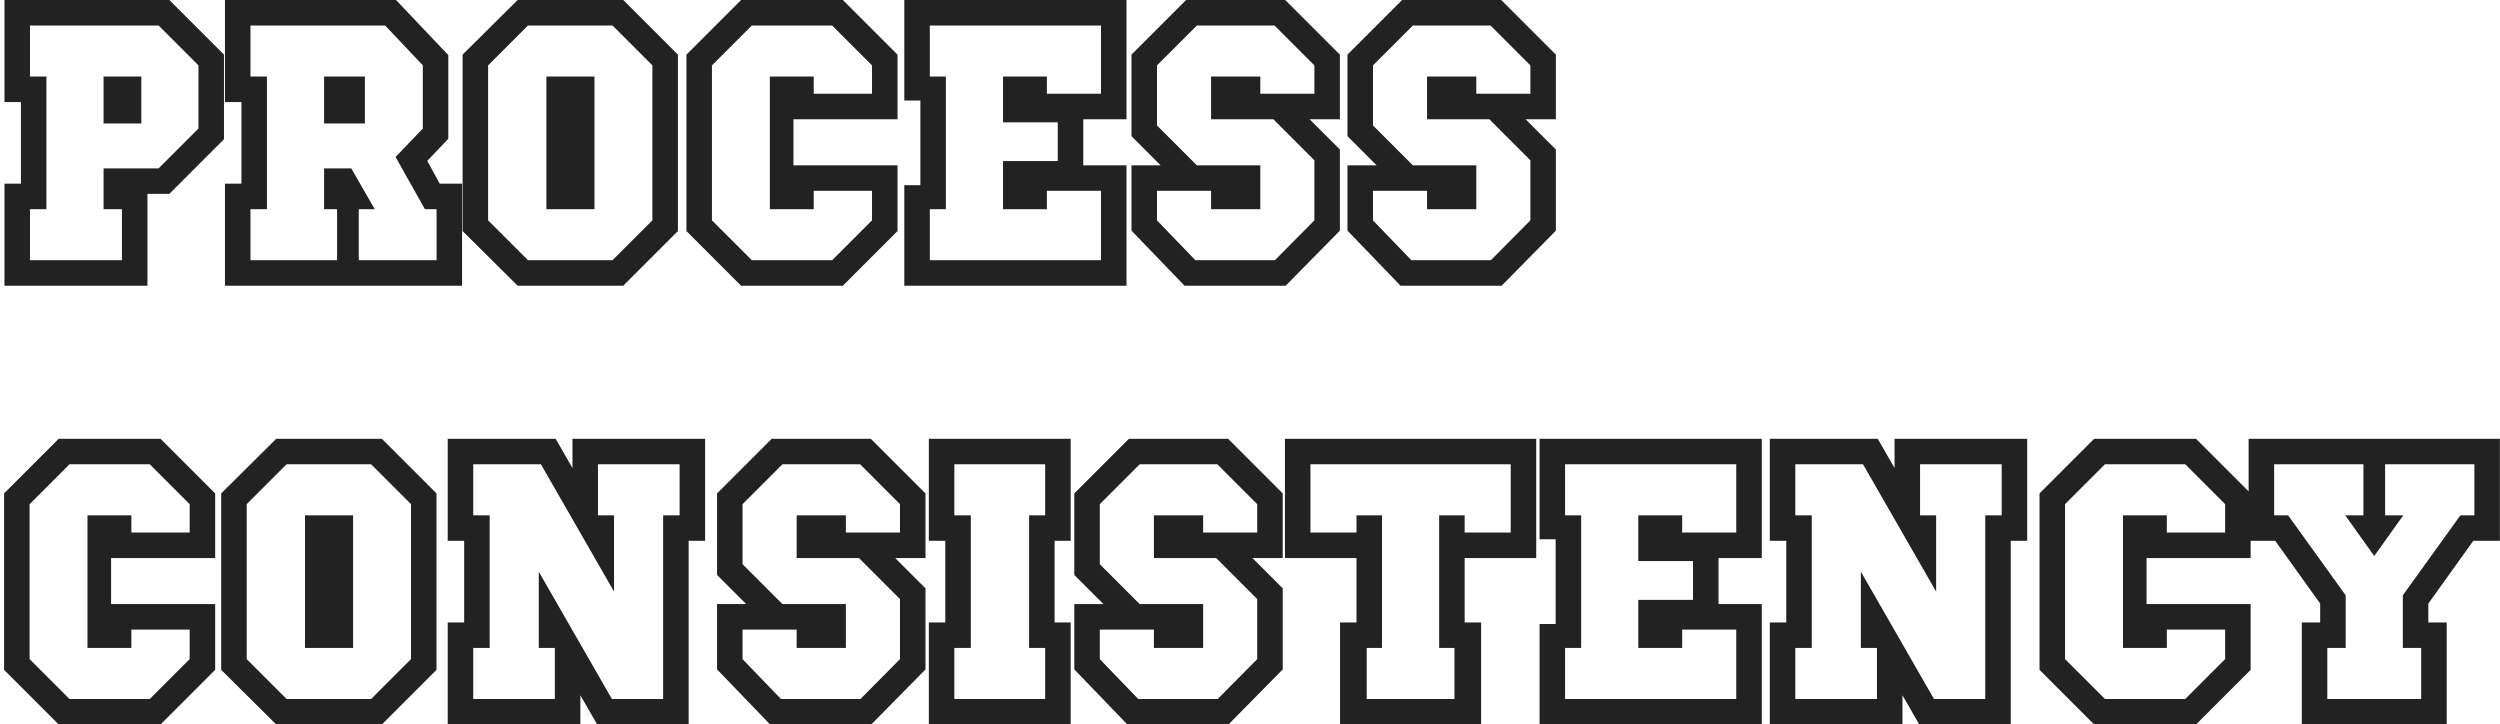
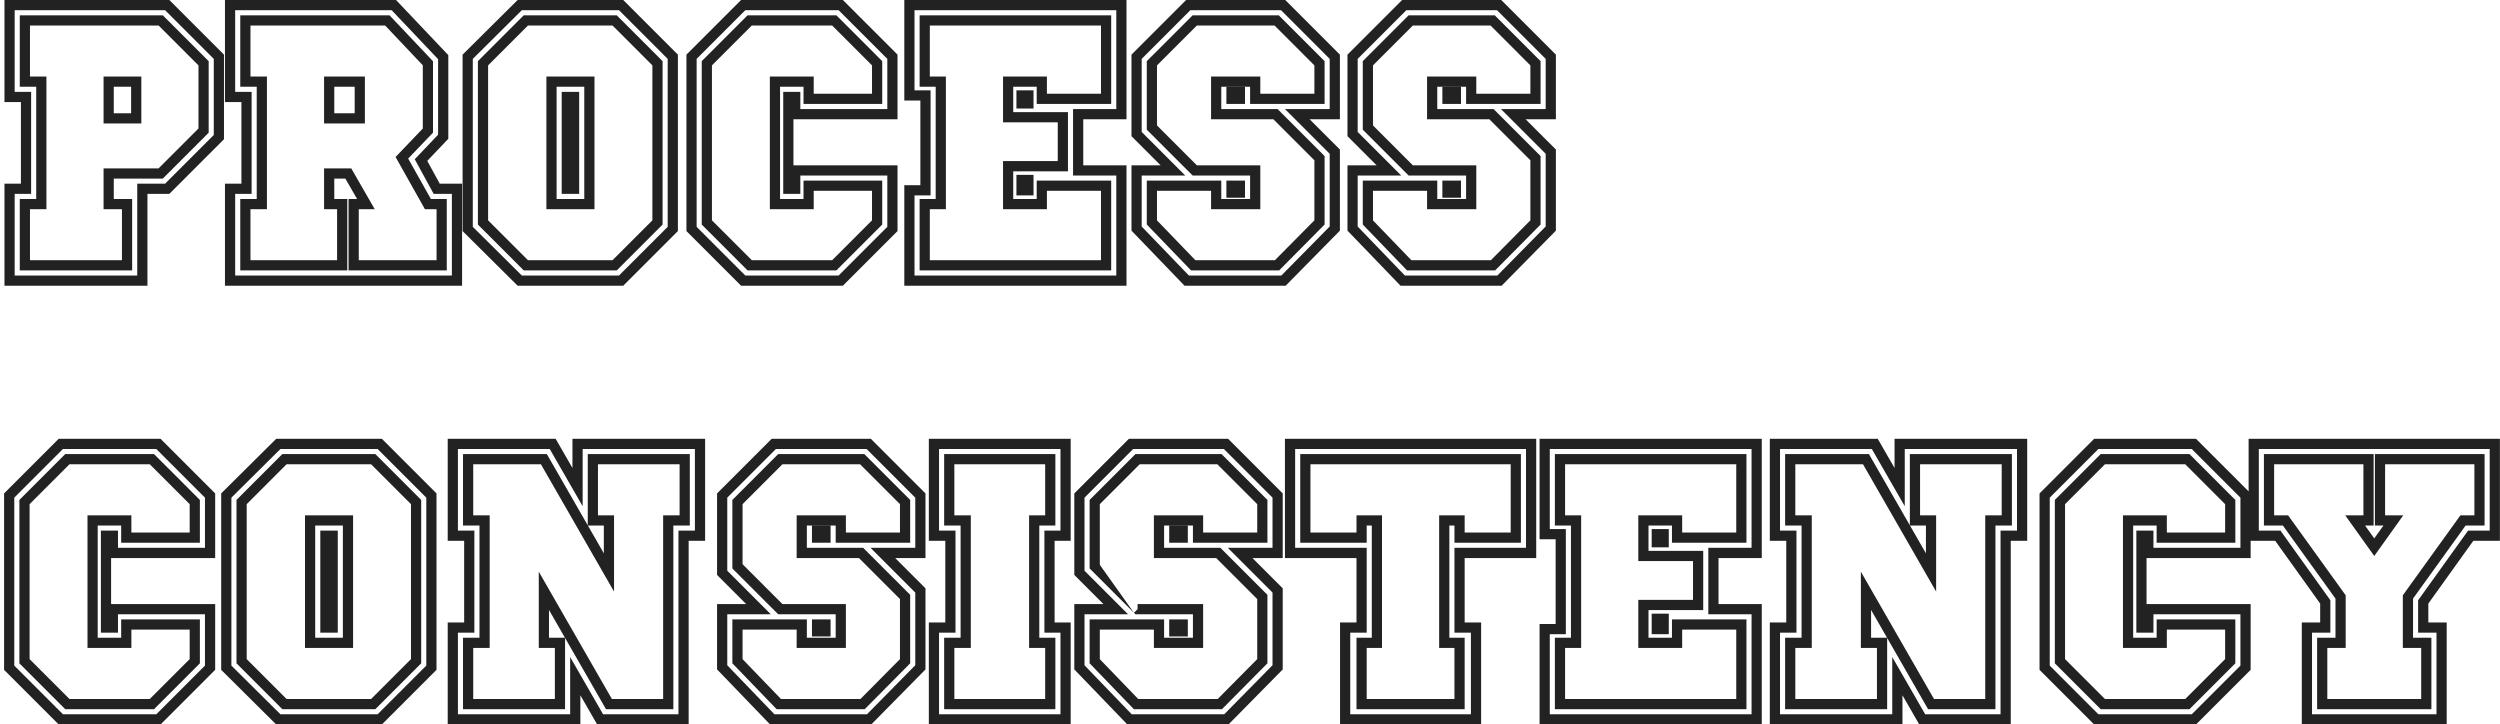
<svg xmlns="http://www.w3.org/2000/svg" width="490" height="142" viewBox="0 0 490 142" fill="none">
-   <path d="M42.9 26.875L32.775 37H27.9V55H1.875V37H5.1V19H1.875V1H32.775L42.9 11.125V26.875ZM39.9 25.6V12.4L31.5 4H4.875V16H8.1V40H4.875V52H24.9V40H21.3V34H31.5L39.9 25.6ZM26.7 23.2H21.3V16H26.7V23.2ZM89.568 55H45.093V37H48.318V19H45.093V1H77.193L86.868 11.2V26.8L82.518 31.375L85.593 37H89.568V55ZM86.568 52V40H83.868L78.768 30.925L83.868 25.6V12.4L75.918 4H48.093V16H51.318V40H48.093V52H67.068V40H64.518V34H68.268L71.718 40H69.318V52H86.568ZM70.518 23.2H64.518V16H70.518V23.2ZM131.868 44.875L121.743 55H101.868L91.668 44.875V11.125L101.868 1H121.743L131.868 11.125V44.875ZM128.868 43.6V12.4L120.468 4H103.068L94.668 12.4V43.6L103.068 52H120.468L128.868 43.6ZM115.518 40H108.093V16H115.518V40ZM112.518 37V19H111.093V37H112.518ZM174.915 44.875L164.79 55H145.665L135.54 44.875V11.125L145.665 1H164.79L174.915 11.125V22.375H155.865V19H154.515V37H155.865V33.4H174.915V44.875ZM171.915 43.6V36.4H158.49V40H151.89V16H158.49V19.375H171.915V12.4L163.515 4H146.94L138.54 12.4V43.6L146.94 52H163.515L171.915 43.6ZM219.794 55H178.244V37.3H181.394V18.7H178.244V1H219.794V22.375H211.319V33.4H219.794V55ZM201.569 20.275V18.7H200.219V20.275H201.569ZM216.794 52V36.4H204.194V40H197.594V32.575H208.319V22.975H197.594V16H204.194V19.375H216.794V4H181.244V16H184.394V40H181.244V52H216.794ZM201.569 37.3V35.275H200.219V37.3H201.569ZM261.62 44.8L251.57 55H232.595L222.77 44.8V33.4H229.895L222.77 26.275V11.125L232.895 1H251.495L261.62 11.125V22.375H254.27L261.62 29.725V44.8ZM243.02 19.375V18.025H241.37V19.375H243.02ZM258.62 43.6V31L249.995 22.375H238.37V16H246.02V19.375H258.62V12.4L250.22 4H234.17L225.77 12.4V25L234.17 33.4H246.02V40H238.37V36.4H225.77V43.6L233.87 52H250.295L258.62 43.6ZM243.02 37.75V36.4H241.37V37.75H243.02ZM303.954 44.8L293.904 55H274.929L265.104 44.8V33.4H272.229L265.104 26.275V11.125L275.229 1H293.829L303.954 11.125V22.375H296.604L303.954 29.725V44.8ZM285.354 19.375V18.025H283.704V19.375H285.354ZM300.954 43.6V31L292.329 22.375H280.704V16H288.354V19.375H300.954V12.4L292.554 4H276.504L268.104 12.4V25L276.504 33.4H288.354V40H280.704V36.4H268.104V43.6L276.204 52H292.629L300.954 43.6ZM285.354 37.75V36.4H283.704V37.75H285.354ZM41.175 130.875L31.05 141H11.925L1.8 130.875V97.125L11.925 87H31.05L41.175 97.125V108.375H22.125V105H20.775V123H22.125V119.4H41.175V130.875ZM38.175 129.6V122.4H24.75V126H18.15V102H24.75V105.375H38.175V98.4L29.775 90H13.2L4.8 98.4V129.6L13.2 138H29.775L38.175 129.6ZM84.554 130.875L74.429 141H54.554L44.354 130.875V97.125L54.554 87H74.429L84.554 97.125V130.875ZM81.554 129.6V98.4L73.154 90H55.754L47.354 98.4V129.6L55.754 138H73.154L81.554 129.6ZM68.204 126H60.779V102H68.204V126ZM65.204 123V105H63.779V123H65.204ZM137.201 105H133.976V141H117.626L112.751 132.525V141H88.751V123H91.976V105H88.751V87H108.326L113.201 95.475V87H137.201V105ZM134.201 102V90H116.201V102H119.351V112.2L106.601 90H91.751V102H94.976V126H91.751V138H109.751V126H106.601V115.8L119.351 138H130.976V102H134.201ZM180.394 130.8L170.344 141H151.369L141.544 130.8V119.4H148.669L141.544 112.275V97.125L151.669 87H170.269L180.394 97.125V108.375H173.044L180.394 115.725V130.8ZM161.794 105.375V104.025H160.144V105.375H161.794ZM177.394 129.6V117L168.769 108.375H157.144V102H164.794V105.375H177.394V98.4L168.994 90H152.944L144.544 98.4V111L152.944 119.4H164.794V126H157.144V122.4H144.544V129.6L152.644 138H169.069L177.394 129.6ZM161.794 123.75V122.4H160.144V123.75H161.794ZM208.853 141H183.053V123H186.278V105H183.053V87H208.853V105H205.703V123H208.853V141ZM205.853 138V126H202.703V102H205.853V90H186.053V102H189.278V126H186.053V138H205.853ZM250.414 130.8L240.364 141H221.389L211.564 130.8V119.4H218.689L211.564 112.275V97.125L221.689 87H240.289L250.414 97.125V108.375H243.064L250.414 115.725V130.8ZM231.814 105.375V104.025H230.164V105.375H231.814ZM247.414 129.6V117L238.789 108.375H227.164V102H234.814V105.375H247.414V98.4L239.014 90H222.964L214.564 98.4V111L222.964 119.4H234.814V126H227.164V122.4H214.564V129.6L222.664 138H239.089L247.414 129.6ZM231.814 123.75V122.4H230.164V123.75H231.814ZM300.098 108.375H286.073V123H289.298V141H263.648V123H266.873V108.375H252.848V87H300.098V108.375ZM297.098 105.375V90H255.848V105.375H266.873V102H269.873V126H266.873V138H286.073V126H283.073V102H286.073V105.375H297.098ZM344.306 141H302.756V123.3H305.906V104.7H302.756V87H344.306V108.375H335.831V119.4H344.306V141ZM326.081 106.275V104.7H324.731V106.275H326.081ZM341.306 138V122.4H328.706V126H322.106V118.575H332.831V108.975H322.106V102H328.706V105.375H341.306V90H305.756V102H308.906V126H305.756V138H341.306ZM326.081 123.3V121.275H324.731V123.3H326.081ZM396.332 105H393.107V141H376.757L371.882 132.525V141H347.882V123H351.107V105H347.882V87H367.457L372.332 95.475V87H396.332V105ZM393.332 102V90H375.332V102H378.482V112.2L365.732 90H350.882V102H354.107V126H350.882V138H368.882V126H365.732V115.8L378.482 138H390.107V102H393.332ZM440.125 130.875L430 141H410.875L400.75 130.875V97.125L410.875 87H430L440.125 97.125V108.375H421.075V105H419.725V123H421.075V119.4H440.125V130.875ZM437.125 129.6V122.4H423.7V126H417.1V102H423.7V105.375H437.125V98.4L428.725 90H412.15L403.75 98.4V129.6L412.15 138H428.725L437.125 129.6ZM488.979 105H484.254L474.954 117.975V123H478.554V141H452.154V123H455.754V117.975L446.454 105H441.729V87H488.979V105ZM485.979 102V90H466.479V102H469.104L465.354 107.25L461.604 102H464.229V90H444.729V102H447.954L458.754 117V126H455.154V138H475.554V126H471.954V117L482.754 102H485.979Z" fill="#232223" />
-   <path d="M42.9 26.875L43.607 27.582L43.9 27.289V26.875H42.9ZM32.775 37V38H33.189L33.482 37.707L32.775 37ZM27.9 37V36H26.9V37H27.9ZM27.9 55V56H28.9V55H27.9ZM1.875 55H0.875V56H1.875V55ZM1.875 37V36H0.875V37H1.875ZM5.1 37V38H6.1V37H5.1ZM5.1 19H6.1V18H5.1V19ZM1.875 19H0.875V20H1.875V19ZM1.875 1V-2.14577e-06H0.875V1H1.875ZM32.775 1L33.482 0.293L33.189 -2.14577e-06H32.775V1ZM42.9 11.125H43.9V10.711L43.607 10.418L42.9 11.125ZM39.9 25.6L40.607 26.307L40.9 26.014V25.6H39.9ZM39.9 12.4H40.9V11.986L40.607 11.693L39.9 12.4ZM31.5 4L32.207 3.293L31.914 3H31.5V4ZM4.875 4V3H3.875V4H4.875ZM4.875 16H3.875V17H4.875V16ZM8.1 16H9.1V15H8.1V16ZM8.1 40V41H9.1V40H8.1ZM4.875 40V39H3.875V40H4.875ZM4.875 52H3.875V53H4.875V52ZM24.9 52V53H25.9V52H24.9ZM24.9 40H25.9V39H24.9V40ZM21.3 40H20.3V41H21.3V40ZM21.3 34V33H20.3V34H21.3ZM31.5 34V35H31.914L32.207 34.707L31.5 34ZM26.7 23.2V24.2H27.7V23.2H26.7ZM21.3 23.2H20.3V24.2H21.3V23.2ZM21.3 16V15H20.3V16H21.3ZM26.7 16H27.7V15H26.7V16ZM42.193 26.168L32.068 36.293L33.482 37.707L43.607 27.582L42.193 26.168ZM32.775 36H27.9V38H32.775V36ZM26.9 37V55H28.9V37H26.9ZM27.9 54H1.875V56H27.9V54ZM2.875 55V37H0.875V55H2.875ZM1.875 38H5.1V36H1.875V38ZM6.1 37V19H4.1V37H6.1ZM5.1 18H1.875V20H5.1V18ZM2.875 19V1H0.875V19H2.875ZM1.875 2H32.775V-2.14577e-06H1.875V2ZM32.068 1.707L42.193 11.832L43.607 10.418L33.482 0.293L32.068 1.707ZM41.9 11.125V26.875H43.9V11.125H41.9ZM40.9 25.6V12.4H38.9V25.6H40.9ZM40.607 11.693L32.207 3.293L30.793 4.707L39.193 13.107L40.607 11.693ZM31.5 3H4.875V5H31.5V3ZM3.875 4V16H5.875V4H3.875ZM4.875 17H8.1V15H4.875V17ZM7.1 16V40H9.1V16H7.1ZM8.1 39H4.875V41H8.1V39ZM3.875 40V52H5.875V40H3.875ZM4.875 53H24.9V51H4.875V53ZM25.9 52V40H23.9V52H25.9ZM24.9 39H21.3V41H24.9V39ZM22.3 40V34H20.3V40H22.3ZM21.3 35H31.5V33H21.3V35ZM32.207 34.707L40.607 26.307L39.193 24.893L30.793 33.293L32.207 34.707ZM26.7 22.2H21.3V24.2H26.7V22.2ZM22.3 23.2V16H20.3V23.2H22.3ZM21.3 17H26.7V15H21.3V17ZM25.7 16V23.2H27.7V16H25.7ZM89.568 55V56H90.568V55H89.568ZM45.093 55H44.093V56H45.093V55ZM45.093 37V36H44.093V37H45.093ZM48.318 37V38H49.318V37H48.318ZM48.318 19H49.318V18H48.318V19ZM45.093 19H44.093V20H45.093V19ZM45.093 1V-2.14577e-06H44.093V1H45.093ZM77.193 1L77.919 0.312L77.623 -2.14577e-06H77.193V1ZM86.868 11.2H87.868V10.801L87.594 10.512L86.868 11.2ZM86.868 26.8L87.593 27.489L87.868 27.2V26.8H86.868ZM82.518 31.375L81.793 30.686L81.291 31.215L81.641 31.855L82.518 31.375ZM85.593 37L84.716 37.48L85 38H85.593V37ZM89.568 37H90.568V36H89.568V37ZM86.568 52V53H87.568V52H86.568ZM86.568 40H87.568V39H86.568V40ZM83.868 40L82.996 40.49L83.283 41H83.868V40ZM78.768 30.925L78.046 30.233L77.533 30.769L77.896 31.415L78.768 30.925ZM83.868 25.6L84.59 26.292L84.868 26.002V25.6H83.868ZM83.868 12.4H84.868V12.002L84.594 11.713L83.868 12.4ZM75.918 4L76.644 3.313L76.349 3H75.918V4ZM48.093 4V3H47.093V4H48.093ZM48.093 16H47.093V17H48.093V16ZM51.318 16H52.318V15H51.318V16ZM51.318 40V41H52.318V40H51.318ZM48.093 40V39H47.093V40H48.093ZM48.093 52H47.093V53H48.093V52ZM67.068 52V53H68.068V52H67.068ZM67.068 40H68.068V39H67.068V40ZM64.518 40H63.518V41H64.518V40ZM64.518 34V33H63.518V34H64.518ZM68.268 34L69.135 33.502L68.847 33H68.268V34ZM71.718 40V41H73.447L72.585 39.502L71.718 40ZM69.318 40V39H68.318V40H69.318ZM69.318 52H68.318V53H69.318V52ZM70.518 23.2V24.2H71.518V23.2H70.518ZM64.518 23.2H63.518V24.2H64.518V23.2ZM64.518 16V15H63.518V16H64.518ZM70.518 16H71.518V15H70.518V16ZM89.568 54H45.093V56H89.568V54ZM46.093 55V37H44.093V55H46.093ZM45.093 38H48.318V36H45.093V38ZM49.318 37V19H47.318V37H49.318ZM48.318 18H45.093V20H48.318V18ZM46.093 19V1H44.093V19H46.093ZM45.093 2H77.193V-2.14577e-06H45.093V2ZM76.468 1.688L86.143 11.888L87.594 10.512L77.919 0.312L76.468 1.688ZM85.868 11.2V26.8H87.868V11.2H85.868ZM86.144 26.111L81.793 30.686L83.243 32.064L87.593 27.489L86.144 26.111ZM81.641 31.855L84.716 37.48L86.471 36.52L83.396 30.895L81.641 31.855ZM85.593 38H89.568V36H85.593V38ZM88.568 37V55H90.568V37H88.568ZM87.568 52V40H85.568V52H87.568ZM86.568 39H83.868V41H86.568V39ZM84.74 39.51L79.64 30.435L77.896 31.415L82.996 40.49L84.74 39.51ZM79.49 31.617L84.59 26.292L83.146 24.908L78.046 30.233L79.49 31.617ZM84.868 25.6V12.4H82.868V25.6H84.868ZM84.594 11.713L76.644 3.313L75.192 4.687L83.142 13.087L84.594 11.713ZM75.918 3H48.093V5H75.918V3ZM47.093 4V16H49.093V4H47.093ZM48.093 17H51.318V15H48.093V17ZM50.318 16V40H52.318V16H50.318ZM51.318 39H48.093V41H51.318V39ZM47.093 40V52H49.093V40H47.093ZM48.093 53H67.068V51H48.093V53ZM68.068 52V40H66.068V52H68.068ZM67.068 39H64.518V41H67.068V39ZM65.518 40V34H63.518V40H65.518ZM64.518 35H68.268V33H64.518V35ZM67.401 34.498L70.851 40.498L72.585 39.502L69.135 33.502L67.401 34.498ZM71.718 39H69.318V41H71.718V39ZM68.318 40V52H70.318V40H68.318ZM69.318 53H86.568V51H69.318V53ZM70.518 22.2H64.518V24.2H70.518V22.2ZM65.518 23.2V16H63.518V23.2H65.518ZM64.518 17H70.518V15H64.518V17ZM69.518 16V23.2H71.518V16H69.518ZM131.868 44.875L132.575 45.582L132.868 45.289V44.875H131.868ZM121.743 55V56H122.157L122.45 55.707L121.743 55ZM101.868 55L101.164 55.71L101.456 56H101.868V55ZM91.668 44.875H90.668V45.291L90.964 45.585L91.668 44.875ZM91.668 11.125L90.964 10.415L90.668 10.709V11.125H91.668ZM101.868 1V-2.14577e-06H101.456L101.164 0.29L101.868 1ZM121.743 1L122.45 0.293L122.157 -2.14577e-06H121.743V1ZM131.868 11.125H132.868V10.711L132.575 10.418L131.868 11.125ZM128.868 43.6L129.575 44.307L129.868 44.014V43.6H128.868ZM128.868 12.4H129.868V11.986L129.575 11.693L128.868 12.4ZM120.468 4L121.175 3.293L120.882 3H120.468V4ZM103.068 4V3H102.654L102.361 3.293L103.068 4ZM94.668 12.4L93.961 11.693L93.668 11.986V12.4H94.668ZM94.668 43.6H93.668V44.014L93.961 44.307L94.668 43.6ZM103.068 52L102.361 52.707L102.654 53H103.068V52ZM120.468 52V53H120.882L121.175 52.707L120.468 52ZM115.518 40V41H116.518V40H115.518ZM108.093 40H107.093V41H108.093V40ZM108.093 16V15H107.093V16H108.093ZM115.518 16H116.518V15H115.518V16ZM112.518 37V38H113.518V37H112.518ZM112.518 19H113.518V18H112.518V19ZM111.093 19V18H110.093V19H111.093ZM111.093 37H110.093V38H111.093V37ZM131.161 44.168L121.036 54.293L122.45 55.707L132.575 45.582L131.161 44.168ZM121.743 54H101.868V56H121.743V54ZM102.573 54.29L92.373 44.165L90.964 45.585L101.164 55.71L102.573 54.29ZM92.668 44.875V11.125H90.668V44.875H92.668ZM92.373 11.835L102.573 1.71L101.164 0.29L90.964 10.415L92.373 11.835ZM101.868 2H121.743V-2.14577e-06H101.868V2ZM121.036 1.707L131.161 11.832L132.575 10.418L122.45 0.293L121.036 1.707ZM130.868 11.125V44.875H132.868V11.125H130.868ZM129.868 43.6V12.4H127.868V43.6H129.868ZM129.575 11.693L121.175 3.293L119.761 4.707L128.161 13.107L129.575 11.693ZM120.468 3H103.068V5H120.468V3ZM102.361 3.293L93.961 11.693L95.375 13.107L103.775 4.707L102.361 3.293ZM93.668 12.4V43.6H95.668V12.4H93.668ZM93.961 44.307L102.361 52.707L103.775 51.293L95.375 42.893L93.961 44.307ZM103.068 53H120.468V51H103.068V53ZM121.175 52.707L129.575 44.307L128.161 42.893L119.761 51.293L121.175 52.707ZM115.518 39H108.093V41H115.518V39ZM109.093 40V16H107.093V40H109.093ZM108.093 17H115.518V15H108.093V17ZM114.518 16V40H116.518V16H114.518ZM113.518 37V19H111.518V37H113.518ZM112.518 18H111.093V20H112.518V18ZM110.093 19V37H112.093V19H110.093ZM111.093 38H112.518V36H111.093V38ZM174.915 44.875L175.622 45.582L175.915 45.289V44.875H174.915ZM164.79 55V56H165.204L165.497 55.707L164.79 55ZM145.665 55L144.958 55.707L145.251 56H145.665V55ZM135.54 44.875H134.54V45.289L134.833 45.582L135.54 44.875ZM135.54 11.125L134.833 10.418L134.54 10.711V11.125H135.54ZM145.665 1V-2.14577e-06H145.251L144.958 0.293L145.665 1ZM164.79 1L165.497 0.293L165.204 -2.14577e-06H164.79V1ZM174.915 11.125H175.915V10.711L175.622 10.418L174.915 11.125ZM174.915 22.375V23.375H175.915V22.375H174.915ZM155.865 22.375H154.865V23.375H155.865V22.375ZM155.865 19H156.865V18H155.865V19ZM154.515 19V18H153.515V19H154.515ZM154.515 37H153.515V38H154.515V37ZM155.865 37V38H156.865V37H155.865ZM155.865 33.4V32.4H154.865V33.4H155.865ZM174.915 33.4H175.915V32.4H174.915V33.4ZM171.915 43.6L172.622 44.307L172.915 44.014V43.6H171.915ZM171.915 36.4H172.915V35.4H171.915V36.4ZM158.49 36.4V35.4H157.49V36.4H158.49ZM158.49 40V41H159.49V40H158.49ZM151.89 40H150.89V41H151.89V40ZM151.89 16V15H150.89V16H151.89ZM158.49 16H159.49V15H158.49V16ZM158.49 19.375H157.49V20.375H158.49V19.375ZM171.915 19.375V20.375H172.915V19.375H171.915ZM171.915 12.4H172.915V11.986L172.622 11.693L171.915 12.4ZM163.515 4L164.222 3.293L163.929 3H163.515V4ZM146.94 4V3H146.526L146.233 3.293L146.94 4ZM138.54 12.4L137.833 11.693L137.54 11.986V12.4H138.54ZM138.54 43.6H137.54V44.014L137.833 44.307L138.54 43.6ZM146.94 52L146.233 52.707L146.526 53H146.94V52ZM163.515 52V53H163.929L164.222 52.707L163.515 52ZM174.208 44.168L164.083 54.293L165.497 55.707L175.622 45.582L174.208 44.168ZM164.79 54H145.665V56H164.79V54ZM146.372 54.293L136.247 44.168L134.833 45.582L144.958 55.707L146.372 54.293ZM136.54 44.875V11.125H134.54V44.875H136.54ZM136.247 11.832L146.372 1.707L144.958 0.293L134.833 10.418L136.247 11.832ZM145.665 2H164.79V-2.14577e-06H145.665V2ZM164.083 1.707L174.208 11.832L175.622 10.418L165.497 0.293L164.083 1.707ZM173.915 11.125V22.375H175.915V11.125H173.915ZM174.915 21.375H155.865V23.375H174.915V21.375ZM156.865 22.375V19H154.865V22.375H156.865ZM155.865 18H154.515V20H155.865V18ZM153.515 19V37H155.515V19H153.515ZM154.515 38H155.865V36H154.515V38ZM156.865 37V33.4H154.865V37H156.865ZM155.865 34.4H174.915V32.4H155.865V34.4ZM173.915 33.4V44.875H175.915V33.4H173.915ZM172.915 43.6V36.4H170.915V43.6H172.915ZM171.915 35.4H158.49V37.4H171.915V35.4ZM157.49 36.4V40H159.49V36.4H157.49ZM158.49 39H151.89V41H158.49V39ZM152.89 40V16H150.89V40H152.89ZM151.89 17H158.49V15H151.89V17ZM157.49 16V19.375H159.49V16H157.49ZM158.49 20.375H171.915V18.375H158.49V20.375ZM172.915 19.375V12.4H170.915V19.375H172.915ZM172.622 11.693L164.222 3.293L162.808 4.707L171.208 13.107L172.622 11.693ZM163.515 3H146.94V5H163.515V3ZM146.233 3.293L137.833 11.693L139.247 13.107L147.647 4.707L146.233 3.293ZM137.54 12.4V43.6H139.54V12.4H137.54ZM137.833 44.307L146.233 52.707L147.647 51.293L139.247 42.893L137.833 44.307ZM146.94 53H163.515V51H146.94V53ZM164.222 52.707L172.622 44.307L171.208 42.893L162.808 51.293L164.222 52.707ZM219.794 55V56H220.794V55H219.794ZM178.244 55H177.244V56H178.244V55ZM178.244 37.3V36.3H177.244V37.3H178.244ZM181.394 37.3V38.3H182.394V37.3H181.394ZM181.394 18.7H182.394V17.7H181.394V18.7ZM178.244 18.7H177.244V19.7H178.244V18.7ZM178.244 1V-2.14577e-06H177.244V1H178.244ZM219.794 1H220.794V-2.14577e-06H219.794V1ZM219.794 22.375V23.375H220.794V22.375H219.794ZM211.319 22.375V21.375H210.319V22.375H211.319ZM211.319 33.4H210.319V34.4H211.319V33.4ZM219.794 33.4H220.794V32.4H219.794V33.4ZM201.569 20.275V21.275H202.569V20.275H201.569ZM201.569 18.7H202.569V17.7H201.569V18.7ZM200.219 18.7V17.7H199.219V18.7H200.219ZM200.219 20.275H199.219V21.275H200.219V20.275ZM216.794 52V53H217.794V52H216.794ZM216.794 36.4H217.794V35.4H216.794V36.4ZM204.194 36.4V35.4H203.194V36.4H204.194ZM204.194 40V41H205.194V40H204.194ZM197.594 40H196.594V41H197.594V40ZM197.594 32.575V31.575H196.594V32.575H197.594ZM208.319 32.575V33.575H209.319V32.575H208.319ZM208.319 22.975H209.319V21.975H208.319V22.975ZM197.594 22.975H196.594V23.975H197.594V22.975ZM197.594 16V15H196.594V16H197.594ZM204.194 16H205.194V15H204.194V16ZM204.194 19.375H203.194V20.375H204.194V19.375ZM216.794 19.375V20.375H217.794V19.375H216.794ZM216.794 4H217.794V3H216.794V4ZM181.244 4V3H180.244V4H181.244ZM181.244 16H180.244V17H181.244V16ZM184.394 16H185.394V15H184.394V16ZM184.394 40V41H185.394V40H184.394ZM181.244 40V39H180.244V40H181.244ZM181.244 52H180.244V53H181.244V52ZM201.569 37.3V38.3H202.569V37.3H201.569ZM201.569 35.275H202.569V34.275H201.569V35.275ZM200.219 35.275V34.275H199.219V35.275H200.219ZM200.219 37.3H199.219V38.3H200.219V37.3ZM219.794 54H178.244V56H219.794V54ZM179.244 55V37.3H177.244V55H179.244ZM178.244 38.3H181.394V36.3H178.244V38.3ZM182.394 37.3V18.7H180.394V37.3H182.394ZM181.394 17.7H178.244V19.7H181.394V17.7ZM179.244 18.7V1H177.244V18.7H179.244ZM178.244 2H219.794V-2.14577e-06H178.244V2ZM218.794 1V22.375H220.794V1H218.794ZM219.794 21.375H211.319V23.375H219.794V21.375ZM210.319 22.375V33.4H212.319V22.375H210.319ZM211.319 34.4H219.794V32.4H211.319V34.4ZM218.794 33.4V55H220.794V33.4H218.794ZM202.569 20.275V18.7H200.569V20.275H202.569ZM201.569 17.7H200.219V19.7H201.569V17.7ZM199.219 18.7V20.275H201.219V18.7H199.219ZM200.219 21.275H201.569V19.275H200.219V21.275ZM217.794 52V36.4H215.794V52H217.794ZM216.794 35.4H204.194V37.4H216.794V35.4ZM203.194 36.4V40H205.194V36.4H203.194ZM204.194 39H197.594V41H204.194V39ZM198.594 40V32.575H196.594V40H198.594ZM197.594 33.575H208.319V31.575H197.594V33.575ZM209.319 32.575V22.975H207.319V32.575H209.319ZM208.319 21.975H197.594V23.975H208.319V21.975ZM198.594 22.975V16H196.594V22.975H198.594ZM197.594 17H204.194V15H197.594V17ZM203.194 16V19.375H205.194V16H203.194ZM204.194 20.375H216.794V18.375H204.194V20.375ZM217.794 19.375V4H215.794V19.375H217.794ZM216.794 3H181.244V5H216.794V3ZM180.244 4V16H182.244V4H180.244ZM181.244 17H184.394V15H181.244V17ZM183.394 16V40H185.394V16H183.394ZM184.394 39H181.244V41H184.394V39ZM180.244 40V52H182.244V40H180.244ZM181.244 53H216.794V51H181.244V53ZM202.569 37.3V35.275H200.569V37.3H202.569ZM201.569 34.275H200.219V36.275H201.569V34.275ZM199.219 35.275V37.3H201.219V35.275H199.219ZM200.219 38.3H201.569V36.3H200.219V38.3ZM261.62 44.8L262.332 45.502L262.62 45.21V44.8H261.62ZM251.57 55V56H251.988L252.282 55.702L251.57 55ZM232.595 55L231.875 55.694L232.17 56H232.595V55ZM222.77 44.8H221.77V45.203L222.05 45.494L222.77 44.8ZM222.77 33.4V32.4H221.77V33.4H222.77ZM229.895 33.4V34.4H232.309L230.602 32.693L229.895 33.4ZM222.77 26.275H221.77V26.689L222.063 26.982L222.77 26.275ZM222.77 11.125L222.063 10.418L221.77 10.711V11.125H222.77ZM232.895 1V-2.14577e-06H232.481L232.188 0.293L232.895 1ZM251.495 1L252.202 0.293L251.909 -2.14577e-06H251.495V1ZM261.62 11.125H262.62V10.711L262.327 10.418L261.62 11.125ZM261.62 22.375V23.375H262.62V22.375H261.62ZM254.27 22.375V21.375H251.856L253.563 23.082L254.27 22.375ZM261.62 29.725H262.62V29.311L262.327 29.018L261.62 29.725ZM243.02 19.375V20.375H244.02V19.375H243.02ZM243.02 18.025H244.02V17.025H243.02V18.025ZM241.37 18.025V17.025H240.37V18.025H241.37ZM241.37 19.375H240.37V20.375H241.37V19.375ZM258.62 43.6L259.33 44.304L259.62 44.012V43.6H258.62ZM258.62 31H259.62V30.586L259.327 30.293L258.62 31ZM249.995 22.375L250.702 21.668L250.409 21.375H249.995V22.375ZM238.37 22.375H237.37V23.375H238.37V22.375ZM238.37 16V15H237.37V16H238.37ZM246.02 16H247.02V15H246.02V16ZM246.02 19.375H245.02V20.375H246.02V19.375ZM258.62 19.375V20.375H259.62V19.375H258.62ZM258.62 12.4H259.62V11.986L259.327 11.693L258.62 12.4ZM250.22 4L250.927 3.293L250.634 3H250.22V4ZM234.17 4V3H233.756L233.463 3.293L234.17 4ZM225.77 12.4L225.063 11.693L224.77 11.986V12.4H225.77ZM225.77 25H224.77V25.414L225.063 25.707L225.77 25ZM234.17 33.4L233.463 34.107L233.756 34.4H234.17V33.4ZM246.02 33.4H247.02V32.4H246.02V33.4ZM246.02 40V41H247.02V40H246.02ZM238.37 40H237.37V41H238.37V40ZM238.37 36.4H239.37V35.4H238.37V36.4ZM225.77 36.4V35.4H224.77V36.4H225.77ZM225.77 43.6H224.77V44.004L225.05 44.294L225.77 43.6ZM233.87 52L233.15 52.694L233.445 53H233.87V52ZM250.295 52V53H250.712L251.005 52.704L250.295 52ZM243.02 37.75V38.75H244.02V37.75H243.02ZM243.02 36.4H244.02V35.4H243.02V36.4ZM241.37 36.4V35.4H240.37V36.4H241.37ZM241.37 37.75H240.37V38.75H241.37V37.75ZM260.908 44.098L250.858 54.298L252.282 55.702L262.332 45.502L260.908 44.098ZM251.57 54H232.595V56H251.57V54ZM233.315 54.306L223.49 44.106L222.05 45.494L231.875 55.694L233.315 54.306ZM223.77 44.8V33.4H221.77V44.8H223.77ZM222.77 34.4H229.895V32.4H222.77V34.4ZM230.602 32.693L223.477 25.568L222.063 26.982L229.188 34.107L230.602 32.693ZM223.77 26.275V11.125H221.77V26.275H223.77ZM223.477 11.832L233.602 1.707L232.188 0.293L222.063 10.418L223.477 11.832ZM232.895 2H251.495V-2.14577e-06H232.895V2ZM250.788 1.707L260.913 11.832L262.327 10.418L252.202 0.293L250.788 1.707ZM260.62 11.125V22.375H262.62V11.125H260.62ZM261.62 21.375H254.27V23.375H261.62V21.375ZM253.563 23.082L260.913 30.432L262.327 29.018L254.977 21.668L253.563 23.082ZM260.62 29.725V44.8H262.62V29.725H260.62ZM244.02 19.375V18.025H242.02V19.375H244.02ZM243.02 17.025H241.37V19.025H243.02V17.025ZM240.37 18.025V19.375H242.37V18.025H240.37ZM241.37 20.375H243.02V18.375H241.37V20.375ZM259.62 43.6V31H257.62V43.6H259.62ZM259.327 30.293L250.702 21.668L249.288 23.082L257.913 31.707L259.327 30.293ZM249.995 21.375H238.37V23.375H249.995V21.375ZM239.37 22.375V16H237.37V22.375H239.37ZM238.37 17H246.02V15H238.37V17ZM245.02 16V19.375H247.02V16H245.02ZM246.02 20.375H258.62V18.375H246.02V20.375ZM259.62 19.375V12.4H257.62V19.375H259.62ZM259.327 11.693L250.927 3.293L249.513 4.707L257.913 13.107L259.327 11.693ZM250.22 3H234.17V5H250.22V3ZM233.463 3.293L225.063 11.693L226.477 13.107L234.877 4.707L233.463 3.293ZM224.77 12.4V25H226.77V12.4H224.77ZM225.063 25.707L233.463 34.107L234.877 32.693L226.477 24.293L225.063 25.707ZM234.17 34.4H246.02V32.4H234.17V34.4ZM245.02 33.4V40H247.02V33.4H245.02ZM246.02 39H238.37V41H246.02V39ZM239.37 40V36.4H237.37V40H239.37ZM238.37 35.4H225.77V37.4H238.37V35.4ZM224.77 36.4V43.6H226.77V36.4H224.77ZM225.05 44.294L233.15 52.694L234.59 51.306L226.49 42.906L225.05 44.294ZM233.87 53H250.295V51H233.87V53ZM251.005 52.704L259.33 44.304L257.91 42.896L249.585 51.296L251.005 52.704ZM244.02 37.75V36.4H242.02V37.75H244.02ZM243.02 35.4H241.37V37.4H243.02V35.4ZM240.37 36.4V37.75H242.37V36.4H240.37ZM241.37 38.75H243.02V36.75H241.37V38.75ZM303.954 44.8L304.666 45.502L304.954 45.21V44.8H303.954ZM293.904 55V56H294.322L294.616 55.702L293.904 55ZM274.929 55L274.209 55.694L274.504 56H274.929V55ZM265.104 44.8H264.104V45.203L264.384 45.494L265.104 44.8ZM265.104 33.4V32.4H264.104V33.4H265.104ZM272.229 33.4V34.4H274.643L272.936 32.693L272.229 33.4ZM265.104 26.275H264.104V26.689L264.397 26.982L265.104 26.275ZM265.104 11.125L264.397 10.418L264.104 10.711V11.125H265.104ZM275.229 1V-2.14577e-06H274.815L274.522 0.293L275.229 1ZM293.829 1L294.536 0.293L294.243 -2.14577e-06H293.829V1ZM303.954 11.125H304.954V10.711L304.661 10.418L303.954 11.125ZM303.954 22.375V23.375H304.954V22.375H303.954ZM296.604 22.375V21.375H294.19L295.897 23.082L296.604 22.375ZM303.954 29.725H304.954V29.311L304.661 29.018L303.954 29.725ZM285.354 19.375V20.375H286.354V19.375H285.354ZM285.354 18.025H286.354V17.025H285.354V18.025ZM283.704 18.025V17.025H282.704V18.025H283.704ZM283.704 19.375H282.704V20.375H283.704V19.375ZM300.954 43.6L301.664 44.304L301.954 44.012V43.6H300.954ZM300.954 31H301.954V30.586L301.661 30.293L300.954 31ZM292.329 22.375L293.036 21.668L292.743 21.375H292.329V22.375ZM280.704 22.375H279.704V23.375H280.704V22.375ZM280.704 16V15H279.704V16H280.704ZM288.354 16H289.354V15H288.354V16ZM288.354 19.375H287.354V20.375H288.354V19.375ZM300.954 19.375V20.375H301.954V19.375H300.954ZM300.954 12.4H301.954V11.986L301.661 11.693L300.954 12.4ZM292.554 4L293.261 3.293L292.968 3H292.554V4ZM276.504 4V3H276.09L275.797 3.293L276.504 4ZM268.104 12.4L267.397 11.693L267.104 11.986V12.4H268.104ZM268.104 25H267.104V25.414L267.397 25.707L268.104 25ZM276.504 33.4L275.797 34.107L276.09 34.4H276.504V33.4ZM288.354 33.4H289.354V32.4H288.354V33.4ZM288.354 40V41H289.354V40H288.354ZM280.704 40H279.704V41H280.704V40ZM280.704 36.4H281.704V35.4H280.704V36.4ZM268.104 36.4V35.4H267.104V36.4H268.104ZM268.104 43.6H267.104V44.004L267.384 44.294L268.104 43.6ZM276.204 52L275.484 52.694L275.779 53H276.204V52ZM292.629 52V53H293.046L293.339 52.704L292.629 52ZM285.354 37.75V38.75H286.354V37.75H285.354ZM285.354 36.4H286.354V35.4H285.354V36.4ZM283.704 36.4V35.4H282.704V36.4H283.704ZM283.704 37.75H282.704V38.75H283.704V37.75ZM303.242 44.098L293.192 54.298L294.616 55.702L304.666 45.502L303.242 44.098ZM293.904 54H274.929V56H293.904V54ZM275.649 54.306L265.824 44.106L264.384 45.494L274.209 55.694L275.649 54.306ZM266.104 44.8V33.4H264.104V44.8H266.104ZM265.104 34.4H272.229V32.4H265.104V34.4ZM272.936 32.693L265.811 25.568L264.397 26.982L271.522 34.107L272.936 32.693ZM266.104 26.275V11.125H264.104V26.275H266.104ZM265.811 11.832L275.936 1.707L274.522 0.293L264.397 10.418L265.811 11.832ZM275.229 2H293.829V-2.14577e-06H275.229V2ZM293.122 1.707L303.247 11.832L304.661 10.418L294.536 0.293L293.122 1.707ZM302.954 11.125V22.375H304.954V11.125H302.954ZM303.954 21.375H296.604V23.375H303.954V21.375ZM295.897 23.082L303.247 30.432L304.661 29.018L297.311 21.668L295.897 23.082ZM302.954 29.725V44.8H304.954V29.725H302.954ZM286.354 19.375V18.025H284.354V19.375H286.354ZM285.354 17.025H283.704V19.025H285.354V17.025ZM282.704 18.025V19.375H284.704V18.025H282.704ZM283.704 20.375H285.354V18.375H283.704V20.375ZM301.954 43.6V31H299.954V43.6H301.954ZM301.661 30.293L293.036 21.668L291.622 23.082L300.247 31.707L301.661 30.293ZM292.329 21.375H280.704V23.375H292.329V21.375ZM281.704 22.375V16H279.704V22.375H281.704ZM280.704 17H288.354V15H280.704V17ZM287.354 16V19.375H289.354V16H287.354ZM288.354 20.375H300.954V18.375H288.354V20.375ZM301.954 19.375V12.4H299.954V19.375H301.954ZM301.661 11.693L293.261 3.293L291.847 4.707L300.247 13.107L301.661 11.693ZM292.554 3H276.504V5H292.554V3ZM275.797 3.293L267.397 11.693L268.811 13.107L277.211 4.707L275.797 3.293ZM267.104 12.4V25H269.104V12.4H267.104ZM267.397 25.707L275.797 34.107L277.211 32.693L268.811 24.293L267.397 25.707ZM276.504 34.4H288.354V32.4H276.504V34.4ZM287.354 33.4V40H289.354V33.4H287.354ZM288.354 39H280.704V41H288.354V39ZM281.704 40V36.4H279.704V40H281.704ZM280.704 35.4H268.104V37.4H280.704V35.4ZM267.104 36.4V43.6H269.104V36.4H267.104ZM267.384 44.294L275.484 52.694L276.924 51.306L268.824 42.906L267.384 44.294ZM276.204 53H292.629V51H276.204V53ZM293.339 52.704L301.664 44.304L300.244 42.896L291.919 51.296L293.339 52.704ZM286.354 37.75V36.4H284.354V37.75H286.354ZM285.354 35.4H283.704V37.4H285.354V35.4ZM282.704 36.4V37.75H284.704V36.4H282.704ZM283.704 38.75H285.354V36.75H283.704V38.75ZM41.175 130.875L41.882 131.582L42.175 131.289V130.875H41.175ZM31.05 141V142H31.464L31.757 141.707L31.05 141ZM11.925 141L11.218 141.707L11.511 142H11.925V141ZM1.8 130.875H0.8V131.289L1.093 131.582L1.8 130.875ZM1.8 97.125L1.093 96.418L0.8 96.711V97.125H1.8ZM11.925 87V86H11.511L11.218 86.293L11.925 87ZM31.05 87L31.757 86.293L31.464 86H31.05V87ZM41.175 97.125H42.175V96.711L41.882 96.418L41.175 97.125ZM41.175 108.375V109.375H42.175V108.375H41.175ZM22.125 108.375H21.125V109.375H22.125V108.375ZM22.125 105H23.125V104H22.125V105ZM20.775 105V104H19.775V105H20.775ZM20.775 123H19.775V124H20.775V123ZM22.125 123V124H23.125V123H22.125ZM22.125 119.4V118.4H21.125V119.4H22.125ZM41.175 119.4H42.175V118.4H41.175V119.4ZM38.175 129.6L38.882 130.307L39.175 130.014V129.6H38.175ZM38.175 122.4H39.175V121.4H38.175V122.4ZM24.75 122.4V121.4H23.75V122.4H24.75ZM24.75 126V127H25.75V126H24.75ZM18.15 126H17.15V127H18.15V126ZM18.15 102V101H17.15V102H18.15ZM24.75 102H25.75V101H24.75V102ZM24.75 105.375H23.75V106.375H24.75V105.375ZM38.175 105.375V106.375H39.175V105.375H38.175ZM38.175 98.4H39.175V97.986L38.882 97.693L38.175 98.4ZM29.775 90L30.482 89.293L30.189 89H29.775V90ZM13.2 90V89H12.786L12.493 89.293L13.2 90ZM4.8 98.4L4.093 97.693L3.8 97.986V98.4H4.8ZM4.8 129.6H3.8V130.014L4.093 130.307L4.8 129.6ZM13.2 138L12.493 138.707L12.786 139H13.2V138ZM29.775 138V139H30.189L30.482 138.707L29.775 138ZM40.468 130.168L30.343 140.293L31.757 141.707L41.882 131.582L40.468 130.168ZM31.05 140H11.925V142H31.05V140ZM12.632 140.293L2.507 130.168L1.093 131.582L11.218 141.707L12.632 140.293ZM2.8 130.875V97.125H0.8V130.875H2.8ZM2.507 97.832L12.632 87.707L11.218 86.293L1.093 96.418L2.507 97.832ZM11.925 88H31.05V86H11.925V88ZM30.343 87.707L40.468 97.832L41.882 96.418L31.757 86.293L30.343 87.707ZM40.175 97.125V108.375H42.175V97.125H40.175ZM41.175 107.375H22.125V109.375H41.175V107.375ZM23.125 108.375V105H21.125V108.375H23.125ZM22.125 104H20.775V106H22.125V104ZM19.775 105V123H21.775V105H19.775ZM20.775 124H22.125V122H20.775V124ZM23.125 123V119.4H21.125V123H23.125ZM22.125 120.4H41.175V118.4H22.125V120.4ZM40.175 119.4V130.875H42.175V119.4H40.175ZM39.175 129.6V122.4H37.175V129.6H39.175ZM38.175 121.4H24.75V123.4H38.175V121.4ZM23.75 122.4V126H25.75V122.4H23.75ZM24.75 125H18.15V127H24.75V125ZM19.15 126V102H17.15V126H19.15ZM18.15 103H24.75V101H18.15V103ZM23.75 102V105.375H25.75V102H23.75ZM24.75 106.375H38.175V104.375H24.75V106.375ZM39.175 105.375V98.4H37.175V105.375H39.175ZM38.882 97.693L30.482 89.293L29.068 90.707L37.468 99.107L38.882 97.693ZM29.775 89H13.2V91H29.775V89ZM12.493 89.293L4.093 97.693L5.507 99.107L13.907 90.707L12.493 89.293ZM3.8 98.4V129.6H5.8V98.4H3.8ZM4.093 130.307L12.493 138.707L13.907 137.293L5.507 128.893L4.093 130.307ZM13.2 139H29.775V137H13.2V139ZM30.482 138.707L38.882 130.307L37.468 128.893L29.068 137.293L30.482 138.707ZM84.554 130.875L85.261 131.582L85.554 131.289V130.875H84.554ZM74.429 141V142H74.843L75.136 141.707L74.429 141ZM54.554 141L53.849 141.71L54.142 142H54.554V141ZM44.354 130.875H43.354V131.291L43.649 131.585L44.354 130.875ZM44.354 97.125L43.649 96.415L43.354 96.709V97.125H44.354ZM54.554 87V86H54.142L53.849 86.29L54.554 87ZM74.429 87L75.136 86.293L74.843 86H74.429V87ZM84.554 97.125H85.554V96.711L85.261 96.418L84.554 97.125ZM81.554 129.6L82.261 130.307L82.554 130.014V129.6H81.554ZM81.554 98.4H82.554V97.986L82.261 97.693L81.554 98.4ZM73.154 90L73.861 89.293L73.568 89H73.154V90ZM55.754 90V89H55.34L55.047 89.293L55.754 90ZM47.354 98.4L46.647 97.693L46.354 97.986V98.4H47.354ZM47.354 129.6H46.354V130.014L46.647 130.307L47.354 129.6ZM55.754 138L55.047 138.707L55.34 139H55.754V138ZM73.154 138V139H73.568L73.861 138.707L73.154 138ZM68.204 126V127H69.204V126H68.204ZM60.779 126H59.779V127H60.779V126ZM60.779 102V101H59.779V102H60.779ZM68.204 102H69.204V101H68.204V102ZM65.204 123V124H66.204V123H65.204ZM65.204 105H66.204V104H65.204V105ZM63.779 105V104H62.779V105H63.779ZM63.779 123H62.779V124H63.779V123ZM83.847 130.168L73.722 140.293L75.136 141.707L85.261 131.582L83.847 130.168ZM74.429 140H54.554V142H74.429V140ZM55.258 140.29L45.058 130.165L43.649 131.585L53.849 141.71L55.258 140.29ZM45.354 130.875V97.125H43.354V130.875H45.354ZM45.058 97.835L55.258 87.71L53.849 86.29L43.649 96.415L45.058 97.835ZM54.554 88H74.429V86H54.554V88ZM73.722 87.707L83.847 97.832L85.261 96.418L75.136 86.293L73.722 87.707ZM83.554 97.125V130.875H85.554V97.125H83.554ZM82.554 129.6V98.4H80.554V129.6H82.554ZM82.261 97.693L73.861 89.293L72.447 90.707L80.847 99.107L82.261 97.693ZM73.154 89H55.754V91H73.154V89ZM55.047 89.293L46.647 97.693L48.061 99.107L56.461 90.707L55.047 89.293ZM46.354 98.4V129.6H48.354V98.4H46.354ZM46.647 130.307L55.047 138.707L56.461 137.293L48.061 128.893L46.647 130.307ZM55.754 139H73.154V137H55.754V139ZM73.861 138.707L82.261 130.307L80.847 128.893L72.447 137.293L73.861 138.707ZM68.204 125H60.779V127H68.204V125ZM61.779 126V102H59.779V126H61.779ZM60.779 103H68.204V101H60.779V103ZM67.204 102V126H69.204V102H67.204ZM66.204 123V105H64.204V123H66.204ZM65.204 104H63.779V106H65.204V104ZM62.779 105V123H64.779V105H62.779ZM63.779 124H65.204V122H63.779V124ZM137.201 105V106H138.201V105H137.201ZM133.976 105V104H132.976V105H133.976ZM133.976 141V142H134.976V141H133.976ZM117.626 141L116.759 141.499L117.047 142H117.626V141ZM112.751 132.525L113.618 132.026L111.751 128.781V132.525H112.751ZM112.751 141V142H113.751V141H112.751ZM88.751 141H87.751V142H88.751V141ZM88.751 123V122H87.751V123H88.751ZM91.976 123V124H92.976V123H91.976ZM91.976 105H92.976V104H91.976V105ZM88.751 105H87.751V106H88.751V105ZM88.751 87V86H87.751V87H88.751ZM108.326 87L109.193 86.501L108.904 86H108.326V87ZM113.201 95.475L112.334 95.974L114.201 99.219V95.475H113.201ZM113.201 87V86H112.201V87H113.201ZM137.201 87H138.201V86H137.201V87ZM134.201 102V103H135.201V102H134.201ZM134.201 90H135.201V89H134.201V90ZM116.201 90V89H115.201V90H116.201ZM116.201 102H115.201V103H116.201V102ZM119.351 102H120.351V101H119.351V102ZM119.351 112.2L118.484 112.698L120.351 115.949V112.2H119.351ZM106.601 90L107.468 89.502L107.18 89H106.601V90ZM91.751 90V89H90.751V90H91.751ZM91.751 102H90.751V103H91.751V102ZM94.976 102H95.976V101H94.976V102ZM94.976 126V127H95.976V126H94.976ZM91.751 126V125H90.751V126H91.751ZM91.751 138H90.751V139H91.751V138ZM109.751 138V139H110.751V138H109.751ZM109.751 126H110.751V125H109.751V126ZM106.601 126H105.601V127H106.601V126ZM106.601 115.8L107.468 115.302L105.601 112.051V115.8H106.601ZM119.351 138L118.484 138.498L118.772 139H119.351V138ZM130.976 138V139H131.976V138H130.976ZM130.976 102V101H129.976V102H130.976ZM137.201 104H133.976V106H137.201V104ZM132.976 105V141H134.976V105H132.976ZM133.976 140H117.626V142H133.976V140ZM118.493 140.501L113.618 132.026L111.884 133.024L116.759 141.499L118.493 140.501ZM111.751 132.525V141H113.751V132.525H111.751ZM112.751 140H88.751V142H112.751V140ZM89.751 141V123H87.751V141H89.751ZM88.751 124H91.976V122H88.751V124ZM92.976 123V105H90.976V123H92.976ZM91.976 104H88.751V106H91.976V104ZM89.751 105V87H87.751V105H89.751ZM88.751 88H108.326V86H88.751V88ZM107.459 87.499L112.334 95.974L114.068 94.976L109.193 86.501L107.459 87.499ZM114.201 95.475V87H112.201V95.475H114.201ZM113.201 88H137.201V86H113.201V88ZM136.201 87V105H138.201V87H136.201ZM135.201 102V90H133.201V102H135.201ZM134.201 89H116.201V91H134.201V89ZM115.201 90V102H117.201V90H115.201ZM116.201 103H119.351V101H116.201V103ZM118.351 102V112.2H120.351V102H118.351ZM120.218 111.702L107.468 89.502L105.734 90.498L118.484 112.698L120.218 111.702ZM106.601 89H91.751V91H106.601V89ZM90.751 90V102H92.751V90H90.751ZM91.751 103H94.976V101H91.751V103ZM93.976 102V126H95.976V102H93.976ZM94.976 125H91.751V127H94.976V125ZM90.751 126V138H92.751V126H90.751ZM91.751 139H109.751V137H91.751V139ZM110.751 138V126H108.751V138H110.751ZM109.751 125H106.601V127H109.751V125ZM107.601 126V115.8H105.601V126H107.601ZM105.734 116.298L118.484 138.498L120.218 137.502L107.468 115.302L105.734 116.298ZM119.351 139H130.976V137H119.351V139ZM131.976 138V102H129.976V138H131.976ZM130.976 103H134.201V101H130.976V103ZM180.394 130.8L181.107 131.502L181.394 131.21V130.8H180.394ZM170.344 141V142H170.763L171.057 141.702L170.344 141ZM151.369 141L150.649 141.694L150.944 142H151.369V141ZM141.544 130.8H140.544V131.203L140.824 131.494L141.544 130.8ZM141.544 119.4V118.4H140.544V119.4H141.544ZM148.669 119.4V120.4H151.084L149.376 118.693L148.669 119.4ZM141.544 112.275H140.544V112.689L140.837 112.982L141.544 112.275ZM141.544 97.125L140.837 96.418L140.544 96.711V97.125H141.544ZM151.669 87V86H151.255L150.962 86.293L151.669 87ZM170.269 87L170.976 86.293L170.684 86H170.269V87ZM180.394 97.125H181.394V96.711L181.101 96.418L180.394 97.125ZM180.394 108.375V109.375H181.394V108.375H180.394ZM173.044 108.375V107.375H170.63L172.337 109.082L173.044 108.375ZM180.394 115.725H181.394V115.311L181.101 115.018L180.394 115.725ZM161.794 105.375V106.375H162.794V105.375H161.794ZM161.794 104.025H162.794V103.025H161.794V104.025ZM160.144 104.025V103.025H159.144V104.025H160.144ZM160.144 105.375H159.144V106.375H160.144V105.375ZM177.394 129.6L178.105 130.304L178.394 130.012V129.6H177.394ZM177.394 117H178.394V116.586L178.101 116.293L177.394 117ZM168.769 108.375L169.476 107.668L169.184 107.375H168.769V108.375ZM157.144 108.375H156.144V109.375H157.144V108.375ZM157.144 102V101H156.144V102H157.144ZM164.794 102H165.794V101H164.794V102ZM164.794 105.375H163.794V106.375H164.794V105.375ZM177.394 105.375V106.375H178.394V105.375H177.394ZM177.394 98.4H178.394V97.986L178.101 97.693L177.394 98.4ZM168.994 90L169.701 89.293L169.409 89H168.994V90ZM152.944 90V89H152.53L152.237 89.293L152.944 90ZM144.544 98.4L143.837 97.693L143.544 97.986V98.4H144.544ZM144.544 111H143.544V111.414L143.837 111.707L144.544 111ZM152.944 119.4L152.237 120.107L152.53 120.4H152.944V119.4ZM164.794 119.4H165.794V118.4H164.794V119.4ZM164.794 126V127H165.794V126H164.794ZM157.144 126H156.144V127H157.144V126ZM157.144 122.4H158.144V121.4H157.144V122.4ZM144.544 122.4V121.4H143.544V122.4H144.544ZM144.544 129.6H143.544V130.004L143.824 130.294L144.544 129.6ZM152.644 138L151.924 138.694L152.219 139H152.644V138ZM169.069 138V139H169.486L169.78 138.704L169.069 138ZM161.794 123.75V124.75H162.794V123.75H161.794ZM161.794 122.4H162.794V121.4H161.794V122.4ZM160.144 122.4V121.4H159.144V122.4H160.144ZM160.144 123.75H159.144V124.75H160.144V123.75ZM179.682 130.098L169.632 140.298L171.057 141.702L181.107 131.502L179.682 130.098ZM170.344 140H151.369V142H170.344V140ZM152.09 140.306L142.265 130.106L140.824 131.494L150.649 141.694L152.09 140.306ZM142.544 130.8V119.4H140.544V130.8H142.544ZM141.544 120.4H148.669V118.4H141.544V120.4ZM149.376 118.693L142.251 111.568L140.837 112.982L147.962 120.107L149.376 118.693ZM142.544 112.275V97.125H140.544V112.275H142.544ZM142.251 97.832L152.376 87.707L150.962 86.293L140.837 96.418L142.251 97.832ZM151.669 88H170.269V86H151.669V88ZM169.562 87.707L179.687 97.832L181.101 96.418L170.976 86.293L169.562 87.707ZM179.394 97.125V108.375H181.394V97.125H179.394ZM180.394 107.375H173.044V109.375H180.394V107.375ZM172.337 109.082L179.687 116.432L181.101 115.018L173.751 107.668L172.337 109.082ZM179.394 115.725V130.8H181.394V115.725H179.394ZM162.794 105.375V104.025H160.794V105.375H162.794ZM161.794 103.025H160.144V105.025H161.794V103.025ZM159.144 104.025V105.375H161.144V104.025H159.144ZM160.144 106.375H161.794V104.375H160.144V106.375ZM178.394 129.6V117H176.394V129.6H178.394ZM178.101 116.293L169.476 107.668L168.062 109.082L176.687 117.707L178.101 116.293ZM168.769 107.375H157.144V109.375H168.769V107.375ZM158.144 108.375V102H156.144V108.375H158.144ZM157.144 103H164.794V101H157.144V103ZM163.794 102V105.375H165.794V102H163.794ZM164.794 106.375H177.394V104.375H164.794V106.375ZM178.394 105.375V98.4H176.394V105.375H178.394ZM178.101 97.693L169.701 89.293L168.287 90.707L176.687 99.107L178.101 97.693ZM168.994 89H152.944V91H168.994V89ZM152.237 89.293L143.837 97.693L145.251 99.107L153.651 90.707L152.237 89.293ZM143.544 98.4V111H145.544V98.4H143.544ZM143.837 111.707L152.237 120.107L153.651 118.693L145.251 110.293L143.837 111.707ZM152.944 120.4H164.794V118.4H152.944V120.4ZM163.794 119.4V126H165.794V119.4H163.794ZM164.794 125H157.144V127H164.794V125ZM158.144 126V122.4H156.144V126H158.144ZM157.144 121.4H144.544V123.4H157.144V121.4ZM143.544 122.4V129.6H145.544V122.4H143.544ZM143.824 130.294L151.924 138.694L153.364 137.306L145.264 128.906L143.824 130.294ZM152.644 139H169.069V137H152.644V139ZM169.78 138.704L178.105 130.304L176.684 128.896L168.359 137.296L169.78 138.704ZM162.794 123.75V122.4H160.794V123.75H162.794ZM161.794 121.4H160.144V123.4H161.794V121.4ZM159.144 122.4V123.75H161.144V122.4H159.144ZM160.144 124.75H161.794V122.75H160.144V124.75ZM208.853 141V142H209.853V141H208.853ZM183.053 141H182.053V142H183.053V141ZM183.053 123V122H182.053V123H183.053ZM186.278 123V124H187.278V123H186.278ZM186.278 105H187.278V104H186.278V105ZM183.053 105H182.053V106H183.053V105ZM183.053 87V86H182.053V87H183.053ZM208.853 87H209.853V86H208.853V87ZM208.853 105V106H209.853V105H208.853ZM205.703 105V104H204.703V105H205.703ZM205.703 123H204.703V124H205.703V123ZM208.853 123H209.853V122H208.853V123ZM205.853 138V139H206.853V138H205.853ZM205.853 126H206.853V125H205.853V126ZM202.703 126H201.703V127H202.703V126ZM202.703 102V101H201.703V102H202.703ZM205.853 102V103H206.853V102H205.853ZM205.853 90H206.853V89H205.853V90ZM186.053 90V89H185.053V90H186.053ZM186.053 102H185.053V103H186.053V102ZM189.278 102H190.278V101H189.278V102ZM189.278 126V127H190.278V126H189.278ZM186.053 126V125H185.053V126H186.053ZM186.053 138H185.053V139H186.053V138ZM208.853 140H183.053V142H208.853V140ZM184.053 141V123H182.053V141H184.053ZM183.053 124H186.278V122H183.053V124ZM187.278 123V105H185.278V123H187.278ZM186.278 104H183.053V106H186.278V104ZM184.053 105V87H182.053V105H184.053ZM183.053 88H208.853V86H183.053V88ZM207.853 87V105H209.853V87H207.853ZM208.853 104H205.703V106H208.853V104ZM204.703 105V123H206.703V105H204.703ZM205.703 124H208.853V122H205.703V124ZM207.853 123V141H209.853V123H207.853ZM206.853 138V126H204.853V138H206.853ZM205.853 125H202.703V127H205.853V125ZM203.703 126V102H201.703V126H203.703ZM202.703 103H205.853V101H202.703V103ZM206.853 102V90H204.853V102H206.853ZM205.853 89H186.053V91H205.853V89ZM185.053 90V102H187.053V90H185.053ZM186.053 103H189.278V101H186.053V103ZM188.278 102V126H190.278V102H188.278ZM189.278 125H186.053V127H189.278V125ZM185.053 126V138H187.053V126H185.053ZM186.053 139H205.853V137H186.053V139ZM250.414 130.8L251.126 131.502L251.414 131.21V130.8H250.414ZM240.364 141V142H240.782L241.076 141.702L240.364 141ZM221.389 141L220.669 141.694L220.964 142H221.389V141ZM211.564 130.8H210.564V131.203L210.844 131.494L211.564 130.8ZM211.564 119.4V118.4H210.564V119.4H211.564ZM218.689 119.4V120.4H221.103L219.396 118.693L218.689 119.4ZM211.564 112.275H210.564V112.689L210.857 112.982L211.564 112.275ZM211.564 97.125L210.857 96.418L210.564 96.711V97.125H211.564ZM221.689 87V86H221.275L220.982 86.293L221.689 87ZM240.289 87L240.996 86.293L240.703 86H240.289V87ZM250.414 97.125H251.414V96.711L251.121 96.418L250.414 97.125ZM250.414 108.375V109.375H251.414V108.375H250.414ZM243.064 108.375V107.375H240.65L242.357 109.082L243.064 108.375ZM250.414 115.725H251.414V115.311L251.121 115.018L250.414 115.725ZM231.814 105.375V106.375H232.814V105.375H231.814ZM231.814 104.025H232.814V103.025H231.814V104.025ZM230.164 104.025V103.025H229.164V104.025H230.164ZM230.164 105.375H229.164V106.375H230.164V105.375ZM247.414 129.6L248.124 130.304L248.414 130.012V129.6H247.414ZM247.414 117H248.414V116.586L248.121 116.293L247.414 117ZM238.789 108.375L239.496 107.668L239.203 107.375H238.789V108.375ZM227.164 108.375H226.164V109.375H227.164V108.375ZM227.164 102V101H226.164V102H227.164ZM234.814 102H235.814V101H234.814V102ZM234.814 105.375H233.814V106.375H234.814V105.375ZM247.414 105.375V106.375H248.414V105.375H247.414ZM247.414 98.4H248.414V97.986L248.121 97.693L247.414 98.4ZM239.014 90L239.721 89.293L239.428 89H239.014V90ZM222.964 90V89H222.55L222.257 89.293L222.964 90ZM214.564 98.4L213.857 97.693L213.564 97.986V98.4H214.564ZM214.564 111H213.564V111.414L213.857 111.707L214.564 111ZM222.964 119.4L222.257 120.107L222.55 120.4H222.964V119.4ZM234.814 119.4H235.814V118.4H234.814V119.4ZM234.814 126V127H235.814V126H234.814ZM227.164 126H226.164V127H227.164V126ZM227.164 122.4H228.164V121.4H227.164V122.4ZM214.564 122.4V121.4H213.564V122.4H214.564ZM214.564 129.6H213.564V130.004L213.844 130.294L214.564 129.6ZM222.664 138L221.944 138.694L222.239 139H222.664V138ZM239.089 138V139H239.506L239.799 138.704L239.089 138ZM231.814 123.75V124.75H232.814V123.75H231.814ZM231.814 122.4H232.814V121.4H231.814V122.4ZM230.164 122.4V121.4H229.164V122.4H230.164ZM230.164 123.75H229.164V124.75H230.164V123.75ZM249.702 130.098L239.652 140.298L241.076 141.702L251.126 131.502L249.702 130.098ZM240.364 140H221.389V142H240.364V140ZM222.109 140.306L212.284 130.106L210.844 131.494L220.669 141.694L222.109 140.306ZM212.564 130.8V119.4H210.564V130.8H212.564ZM211.564 120.4H218.689V118.4H211.564V120.4ZM219.396 118.693L212.271 111.568L210.857 112.982L217.982 120.107L219.396 118.693ZM212.564 112.275V97.125H210.564V112.275H212.564ZM212.271 97.832L222.396 87.707L220.982 86.293L210.857 96.418L212.271 97.832ZM221.689 88H240.289V86H221.689V88ZM239.582 87.707L249.707 97.832L251.121 96.418L240.996 86.293L239.582 87.707ZM249.414 97.125V108.375H251.414V97.125H249.414ZM250.414 107.375H243.064V109.375H250.414V107.375ZM242.357 109.082L249.707 116.432L251.121 115.018L243.771 107.668L242.357 109.082ZM249.414 115.725V130.8H251.414V115.725H249.414ZM232.814 105.375V104.025H230.814V105.375H232.814ZM231.814 103.025H230.164V105.025H231.814V103.025ZM229.164 104.025V105.375H231.164V104.025H229.164ZM230.164 106.375H231.814V104.375H230.164V106.375ZM248.414 129.6V117H246.414V129.6H248.414ZM248.121 116.293L239.496 107.668L238.082 109.082L246.707 117.707L248.121 116.293ZM238.789 107.375H227.164V109.375H238.789V107.375ZM228.164 108.375V102H226.164V108.375H228.164ZM227.164 103H234.814V101H227.164V103ZM233.814 102V105.375H235.814V102H233.814ZM234.814 106.375H247.414V104.375H234.814V106.375ZM248.414 105.375V98.4H246.414V105.375H248.414ZM248.121 97.693L239.721 89.293L238.307 90.707L246.707 99.107L248.121 97.693ZM239.014 89H222.964V91H239.014V89ZM222.257 89.293L213.857 97.693L215.271 99.107L223.671 90.707L222.257 89.293ZM213.564 98.4V111H215.564V98.4H213.564ZM213.857 111.707L222.257 120.107L223.671 118.693L215.271 110.293L213.857 111.707ZM222.964 120.4H234.814V118.4H222.964V120.4ZM233.814 119.4V126H235.814V119.4H233.814ZM234.814 125H227.164V127H234.814V125ZM228.164 126V122.4H226.164V126H228.164ZM227.164 121.4H214.564V123.4H227.164V121.4ZM213.564 122.4V129.6H215.564V122.4H213.564ZM213.844 130.294L221.944 138.694L223.384 137.306L215.284 128.906L213.844 130.294ZM222.664 139H239.089V137H222.664V139ZM239.799 138.704L248.124 130.304L246.704 128.896L238.379 137.296L239.799 138.704ZM232.814 123.75V122.4H230.814V123.75H232.814ZM231.814 121.4H230.164V123.4H231.814V121.4ZM229.164 122.4V123.75H231.164V122.4H229.164ZM230.164 124.75H231.814V122.75H230.164V124.75ZM300.098 108.375V109.375H301.098V108.375H300.098ZM286.073 108.375V107.375H285.073V108.375H286.073ZM286.073 123H285.073V124H286.073V123ZM289.298 123H290.298V122H289.298V123ZM289.298 141V142H290.298V141H289.298ZM263.648 141H262.648V142H263.648V141ZM263.648 123V122H262.648V123H263.648ZM266.873 123V124H267.873V123H266.873ZM266.873 108.375H267.873V107.375H266.873V108.375ZM252.848 108.375H251.848V109.375H252.848V108.375ZM252.848 87V86H251.848V87H252.848ZM300.098 87H301.098V86H300.098V87ZM297.098 105.375V106.375H298.098V105.375H297.098ZM297.098 90H298.098V89H297.098V90ZM255.848 90V89H254.848V90H255.848ZM255.848 105.375H254.848V106.375H255.848V105.375ZM266.873 105.375V106.375H267.873V105.375H266.873ZM266.873 102V101H265.873V102H266.873ZM269.873 102H270.873V101H269.873V102ZM269.873 126V127H270.873V126H269.873ZM266.873 126V125H265.873V126H266.873ZM266.873 138H265.873V139H266.873V138ZM286.073 138V139H287.073V138H286.073ZM286.073 126H287.073V125H286.073V126ZM283.073 126H282.073V127H283.073V126ZM283.073 102V101H282.073V102H283.073ZM286.073 102H287.073V101H286.073V102ZM286.073 105.375H285.073V106.375H286.073V105.375ZM300.098 107.375H286.073V109.375H300.098V107.375ZM285.073 108.375V123H287.073V108.375H285.073ZM286.073 124H289.298V122H286.073V124ZM288.298 123V141H290.298V123H288.298ZM289.298 140H263.648V142H289.298V140ZM264.648 141V123H262.648V141H264.648ZM263.648 124H266.873V122H263.648V124ZM267.873 123V108.375H265.873V123H267.873ZM266.873 107.375H252.848V109.375H266.873V107.375ZM253.848 108.375V87H251.848V108.375H253.848ZM252.848 88H300.098V86H252.848V88ZM299.098 87V108.375H301.098V87H299.098ZM298.098 105.375V90H296.098V105.375H298.098ZM297.098 89H255.848V91H297.098V89ZM254.848 90V105.375H256.848V90H254.848ZM255.848 106.375H266.873V104.375H255.848V106.375ZM267.873 105.375V102H265.873V105.375H267.873ZM266.873 103H269.873V101H266.873V103ZM268.873 102V126H270.873V102H268.873ZM269.873 125H266.873V127H269.873V125ZM265.873 126V138H267.873V126H265.873ZM266.873 139H286.073V137H266.873V139ZM287.073 138V126H285.073V138H287.073ZM286.073 125H283.073V127H286.073V125ZM284.073 126V102H282.073V126H284.073ZM283.073 103H286.073V101H283.073V103ZM285.073 102V105.375H287.073V102H285.073ZM286.073 106.375H297.098V104.375H286.073V106.375ZM344.306 141V142H345.306V141H344.306ZM302.756 141H301.756V142H302.756V141ZM302.756 123.3V122.3H301.756V123.3H302.756ZM305.906 123.3V124.3H306.906V123.3H305.906ZM305.906 104.7H306.906V103.7H305.906V104.7ZM302.756 104.7H301.756V105.7H302.756V104.7ZM302.756 87V86H301.756V87H302.756ZM344.306 87H345.306V86H344.306V87ZM344.306 108.375V109.375H345.306V108.375H344.306ZM335.831 108.375V107.375H334.831V108.375H335.831ZM335.831 119.4H334.831V120.4H335.831V119.4ZM344.306 119.4H345.306V118.4H344.306V119.4ZM326.081 106.275V107.275H327.081V106.275H326.081ZM326.081 104.7H327.081V103.7H326.081V104.7ZM324.731 104.7V103.7H323.731V104.7H324.731ZM324.731 106.275H323.731V107.275H324.731V106.275ZM341.306 138V139H342.306V138H341.306ZM341.306 122.4H342.306V121.4H341.306V122.4ZM328.706 122.4V121.4H327.706V122.4H328.706ZM328.706 126V127H329.706V126H328.706ZM322.106 126H321.106V127H322.106V126ZM322.106 118.575V117.575H321.106V118.575H322.106ZM332.831 118.575V119.575H333.831V118.575H332.831ZM332.831 108.975H333.831V107.975H332.831V108.975ZM322.106 108.975H321.106V109.975H322.106V108.975ZM322.106 102V101H321.106V102H322.106ZM328.706 102H329.706V101H328.706V102ZM328.706 105.375H327.706V106.375H328.706V105.375ZM341.306 105.375V106.375H342.306V105.375H341.306ZM341.306 90H342.306V89H341.306V90ZM305.756 90V89H304.756V90H305.756ZM305.756 102H304.756V103H305.756V102ZM308.906 102H309.906V101H308.906V102ZM308.906 126V127H309.906V126H308.906ZM305.756 126V125H304.756V126H305.756ZM305.756 138H304.756V139H305.756V138ZM326.081 123.3V124.3H327.081V123.3H326.081ZM326.081 121.275H327.081V120.275H326.081V121.275ZM324.731 121.275V120.275H323.731V121.275H324.731ZM324.731 123.3H323.731V124.3H324.731V123.3ZM344.306 140H302.756V142H344.306V140ZM303.756 141V123.3H301.756V141H303.756ZM302.756 124.3H305.906V122.3H302.756V124.3ZM306.906 123.3V104.7H304.906V123.3H306.906ZM305.906 103.7H302.756V105.7H305.906V103.7ZM303.756 104.7V87H301.756V104.7H303.756ZM302.756 88H344.306V86H302.756V88ZM343.306 87V108.375H345.306V87H343.306ZM344.306 107.375H335.831V109.375H344.306V107.375ZM334.831 108.375V119.4H336.831V108.375H334.831ZM335.831 120.4H344.306V118.4H335.831V120.4ZM343.306 119.4V141H345.306V119.4H343.306ZM327.081 106.275V104.7H325.081V106.275H327.081ZM326.081 103.7H324.731V105.7H326.081V103.7ZM323.731 104.7V106.275H325.731V104.7H323.731ZM324.731 107.275H326.081V105.275H324.731V107.275ZM342.306 138V122.4H340.306V138H342.306ZM341.306 121.4H328.706V123.4H341.306V121.4ZM327.706 122.4V126H329.706V122.4H327.706ZM328.706 125H322.106V127H328.706V125ZM323.106 126V118.575H321.106V126H323.106ZM322.106 119.575H332.831V117.575H322.106V119.575ZM333.831 118.575V108.975H331.831V118.575H333.831ZM332.831 107.975H322.106V109.975H332.831V107.975ZM323.106 108.975V102H321.106V108.975H323.106ZM322.106 103H328.706V101H322.106V103ZM327.706 102V105.375H329.706V102H327.706ZM328.706 106.375H341.306V104.375H328.706V106.375ZM342.306 105.375V90H340.306V105.375H342.306ZM341.306 89H305.756V91H341.306V89ZM304.756 90V102H306.756V90H304.756ZM305.756 103H308.906V101H305.756V103ZM307.906 102V126H309.906V102H307.906ZM308.906 125H305.756V127H308.906V125ZM304.756 126V138H306.756V126H304.756ZM305.756 139H341.306V137H305.756V139ZM327.081 123.3V121.275H325.081V123.3H327.081ZM326.081 120.275H324.731V122.275H326.081V120.275ZM323.731 121.275V123.3H325.731V121.275H323.731ZM324.731 124.3H326.081V122.3H324.731V124.3ZM396.332 105V106H397.332V105H396.332ZM393.107 105V104H392.107V105H393.107ZM393.107 141V142H394.107V141H393.107ZM376.757 141L375.89 141.499L376.178 142H376.757V141ZM371.882 132.525L372.748 132.026L370.882 128.781V132.525H371.882ZM371.882 141V142H372.882V141H371.882ZM347.882 141H346.882V142H347.882V141ZM347.882 123V122H346.882V123H347.882ZM351.107 123V124H352.107V123H351.107ZM351.107 105H352.107V104H351.107V105ZM347.882 105H346.882V106H347.882V105ZM347.882 87V86H346.882V87H347.882ZM367.457 87L368.323 86.501L368.035 86H367.457V87ZM372.332 95.475L371.465 95.974L373.332 99.219V95.475H372.332ZM372.332 87V86H371.332V87H372.332ZM396.332 87H397.332V86H396.332V87ZM393.332 102V103H394.332V102H393.332ZM393.332 90H394.332V89H393.332V90ZM375.332 90V89H374.332V90H375.332ZM375.332 102H374.332V103H375.332V102ZM378.482 102H379.482V101H378.482V102ZM378.482 112.2L377.614 112.698L379.482 115.949V112.2H378.482ZM365.732 90L366.599 89.502L366.311 89H365.732V90ZM350.882 90V89H349.882V90H350.882ZM350.882 102H349.882V103H350.882V102ZM354.107 102H355.107V101H354.107V102ZM354.107 126V127H355.107V126H354.107ZM350.882 126V125H349.882V126H350.882ZM350.882 138H349.882V139H350.882V138ZM368.882 138V139H369.882V138H368.882ZM368.882 126H369.882V125H368.882V126ZM365.732 126H364.732V127H365.732V126ZM365.732 115.8L366.599 115.302L364.732 112.051V115.8H365.732ZM378.482 138L377.614 138.498L377.903 139H378.482V138ZM390.107 138V139H391.107V138H390.107ZM390.107 102V101H389.107V102H390.107ZM396.332 104H393.107V106H396.332V104ZM392.107 105V141H394.107V105H392.107ZM393.107 140H376.757V142H393.107V140ZM377.623 140.501L372.748 132.026L371.015 133.024L375.89 141.499L377.623 140.501ZM370.882 132.525V141H372.882V132.525H370.882ZM371.882 140H347.882V142H371.882V140ZM348.882 141V123H346.882V141H348.882ZM347.882 124H351.107V122H347.882V124ZM352.107 123V105H350.107V123H352.107ZM351.107 104H347.882V106H351.107V104ZM348.882 105V87H346.882V105H348.882ZM347.882 88H367.457V86H347.882V88ZM366.59 87.499L371.465 95.974L373.198 94.976L368.323 86.501L366.59 87.499ZM373.332 95.475V87H371.332V95.475H373.332ZM372.332 88H396.332V86H372.332V88ZM395.332 87V105H397.332V87H395.332ZM394.332 102V90H392.332V102H394.332ZM393.332 89H375.332V91H393.332V89ZM374.332 90V102H376.332V90H374.332ZM375.332 103H378.482V101H375.332V103ZM377.482 102V112.2H379.482V102H377.482ZM379.349 111.702L366.599 89.502L364.864 90.498L377.614 112.698L379.349 111.702ZM365.732 89H350.882V91H365.732V89ZM349.882 90V102H351.882V90H349.882ZM350.882 103H354.107V101H350.882V103ZM353.107 102V126H355.107V102H353.107ZM354.107 125H350.882V127H354.107V125ZM349.882 126V138H351.882V126H349.882ZM350.882 139H368.882V137H350.882V139ZM369.882 138V126H367.882V138H369.882ZM368.882 125H365.732V127H368.882V125ZM366.732 126V115.8H364.732V126H366.732ZM364.864 116.298L377.614 138.498L379.349 137.502L366.599 115.302L364.864 116.298ZM378.482 139H390.107V137H378.482V139ZM391.107 138V102H389.107V138H391.107ZM390.107 103H393.332V101H390.107V103ZM440.125 130.875L440.832 131.582L441.125 131.289V130.875H440.125ZM430 141V142H430.414L430.707 141.707L430 141ZM410.875 141L410.168 141.707L410.461 142H410.875V141ZM400.75 130.875H399.75V131.289L400.043 131.582L400.75 130.875ZM400.75 97.125L400.043 96.418L399.75 96.711V97.125H400.75ZM410.875 87V86H410.461L410.168 86.293L410.875 87ZM430 87L430.707 86.293L430.414 86H430V87ZM440.125 97.125H441.125V96.711L440.832 96.418L440.125 97.125ZM440.125 108.375V109.375H441.125V108.375H440.125ZM421.075 108.375H420.075V109.375H421.075V108.375ZM421.075 105H422.075V104H421.075V105ZM419.725 105V104H418.725V105H419.725ZM419.725 123H418.725V124H419.725V123ZM421.075 123V124H422.075V123H421.075ZM421.075 119.4V118.4H420.075V119.4H421.075ZM440.125 119.4H441.125V118.4H440.125V119.4ZM437.125 129.6L437.832 130.307L438.125 130.014V129.6H437.125ZM437.125 122.4H438.125V121.4H437.125V122.4ZM423.7 122.4V121.4H422.7V122.4H423.7ZM423.7 126V127H424.7V126H423.7ZM417.1 126H416.1V127H417.1V126ZM417.1 102V101H416.1V102H417.1ZM423.7 102H424.7V101H423.7V102ZM423.7 105.375H422.7V106.375H423.7V105.375ZM437.125 105.375V106.375H438.125V105.375H437.125ZM437.125 98.4H438.125V97.986L437.832 97.693L437.125 98.4ZM428.725 90L429.432 89.293L429.139 89H428.725V90ZM412.15 90V89H411.736L411.443 89.293L412.15 90ZM403.75 98.4L403.043 97.693L402.75 97.986V98.4H403.75ZM403.75 129.6H402.75V130.014L403.043 130.307L403.75 129.6ZM412.15 138L411.443 138.707L411.736 139H412.15V138ZM428.725 138V139H429.139L429.432 138.707L428.725 138ZM439.418 130.168L429.293 140.293L430.707 141.707L440.832 131.582L439.418 130.168ZM430 140H410.875V142H430V140ZM411.582 140.293L401.457 130.168L400.043 131.582L410.168 141.707L411.582 140.293ZM401.75 130.875V97.125H399.75V130.875H401.75ZM401.457 97.832L411.582 87.707L410.168 86.293L400.043 96.418L401.457 97.832ZM410.875 88H430V86H410.875V88ZM429.293 87.707L439.418 97.832L440.832 96.418L430.707 86.293L429.293 87.707ZM439.125 97.125V108.375H441.125V97.125H439.125ZM440.125 107.375H421.075V109.375H440.125V107.375ZM422.075 108.375V105H420.075V108.375H422.075ZM421.075 104H419.725V106H421.075V104ZM418.725 105V123H420.725V105H418.725ZM419.725 124H421.075V122H419.725V124ZM422.075 123V119.4H420.075V123H422.075ZM421.075 120.4H440.125V118.4H421.075V120.4ZM439.125 119.4V130.875H441.125V119.4H439.125ZM438.125 129.6V122.4H436.125V129.6H438.125ZM437.125 121.4H423.7V123.4H437.125V121.4ZM422.7 122.4V126H424.7V122.4H422.7ZM423.7 125H417.1V127H423.7V125ZM418.1 126V102H416.1V126H418.1ZM417.1 103H423.7V101H417.1V103ZM422.7 102V105.375H424.7V102H422.7ZM423.7 106.375H437.125V104.375H423.7V106.375ZM438.125 105.375V98.4H436.125V105.375H438.125ZM437.832 97.693L429.432 89.293L428.018 90.707L436.418 99.107L437.832 97.693ZM428.725 89H412.15V91H428.725V89ZM411.443 89.293L403.043 97.693L404.457 99.107L412.857 90.707L411.443 89.293ZM402.75 98.4V129.6H404.75V98.4H402.75ZM403.043 130.307L411.443 138.707L412.857 137.293L404.457 128.893L403.043 130.307ZM412.15 139H428.725V137H412.15V139ZM429.432 138.707L437.832 130.307L436.418 128.893L428.018 137.293L429.432 138.707ZM488.979 105V106H489.979V105H488.979ZM484.254 105V104H483.74L483.441 104.417L484.254 105ZM474.954 117.975L474.141 117.392L473.954 117.654V117.975H474.954ZM474.954 123H473.954V124H474.954V123ZM478.554 123H479.554V122H478.554V123ZM478.554 141V142H479.554V141H478.554ZM452.154 141H451.154V142H452.154V141ZM452.154 123V122H451.154V123H452.154ZM455.754 123V124H456.754V123H455.754ZM455.754 117.975H456.754V117.654L456.567 117.392L455.754 117.975ZM446.454 105L447.267 104.417L446.967 104H446.454V105ZM441.729 105H440.729V106H441.729V105ZM441.729 87V86H440.729V87H441.729ZM488.979 87H489.979V86H488.979V87ZM485.979 102V103H486.979V102H485.979ZM485.979 90H486.979V89H485.979V90ZM466.479 90V89H465.479V90H466.479ZM466.479 102H465.479V103H466.479V102ZM469.104 102L469.918 102.581L471.047 101H469.104V102ZM465.354 107.25L464.54 107.831L465.354 108.97L466.168 107.831L465.354 107.25ZM461.604 102V101H459.661L460.79 102.581L461.604 102ZM464.229 102V103H465.229V102H464.229ZM464.229 90H465.229V89H464.229V90ZM444.729 90V89H443.729V90H444.729ZM444.729 102H443.729V103H444.729V102ZM447.954 102L448.765 101.416L448.466 101H447.954V102ZM458.754 117H459.754V116.677L459.565 116.416L458.754 117ZM458.754 126V127H459.754V126H458.754ZM455.154 126V125H454.154V126H455.154ZM455.154 138H454.154V139H455.154V138ZM475.554 138V139H476.554V138H475.554ZM475.554 126H476.554V125H475.554V126ZM471.954 126H470.954V127H471.954V126ZM471.954 117L471.142 116.416L470.954 116.677V117H471.954ZM482.754 102V101H482.242L481.942 101.416L482.754 102ZM488.979 104H484.254V106H488.979V104ZM483.441 104.417L474.141 117.392L475.767 118.558L485.067 105.583L483.441 104.417ZM473.954 117.975V123H475.954V117.975H473.954ZM474.954 124H478.554V122H474.954V124ZM477.554 123V141H479.554V123H477.554ZM478.554 140H452.154V142H478.554V140ZM453.154 141V123H451.154V141H453.154ZM452.154 124H455.754V122H452.154V124ZM456.754 123V117.975H454.754V123H456.754ZM456.567 117.392L447.267 104.417L445.641 105.583L454.941 118.558L456.567 117.392ZM446.454 104H441.729V106H446.454V104ZM442.729 105V87H440.729V105H442.729ZM441.729 88H488.979V86H441.729V88ZM487.979 87V105H489.979V87H487.979ZM486.979 102V90H484.979V102H486.979ZM485.979 89H466.479V91H485.979V89ZM465.479 90V102H467.479V90H465.479ZM466.479 103H469.104V101H466.479V103ZM468.29 101.419L464.54 106.669L466.168 107.831L469.918 102.581L468.29 101.419ZM466.168 106.669L462.418 101.419L460.79 102.581L464.54 107.831L466.168 106.669ZM461.604 103H464.229V101H461.604V103ZM465.229 102V90H463.229V102H465.229ZM464.229 89H444.729V91H464.229V89ZM443.729 90V102H445.729V90H443.729ZM444.729 103H447.954V101H444.729V103ZM447.142 102.584L457.942 117.584L459.565 116.416L448.765 101.416L447.142 102.584ZM457.754 117V126H459.754V117H457.754ZM458.754 125H455.154V127H458.754V125ZM454.154 126V138H456.154V126H454.154ZM455.154 139H475.554V137H455.154V139ZM476.554 138V126H474.554V138H476.554ZM475.554 125H471.954V127H475.554V125ZM472.954 126V117H470.954V126H472.954ZM472.765 117.584L483.565 102.584L481.942 101.416L471.142 116.416L472.765 117.584ZM482.754 103H485.979V101H482.754V103Z" fill="#232223" />
+   <path d="M42.9 26.875L43.607 27.582L43.9 27.289V26.875H42.9ZM32.775 37V38H33.189L33.482 37.707L32.775 37ZM27.9 37V36H26.9V37H27.9ZM27.9 55V56H28.9V55H27.9ZM1.875 55H0.875V56H1.875V55ZM1.875 37V36H0.875V37H1.875ZM5.1 37V38H6.1V37H5.1ZM5.1 19H6.1V18H5.1V19ZM1.875 19H0.875V20H1.875V19ZM1.875 1V-2.14577e-06H0.875V1H1.875ZM32.775 1L33.482 0.293L33.189 -2.14577e-06H32.775V1ZM42.9 11.125H43.9V10.711L43.607 10.418L42.9 11.125ZM39.9 25.6L40.607 26.307L40.9 26.014V25.6H39.9ZM39.9 12.4H40.9V11.986L40.607 11.693L39.9 12.4ZM31.5 4L32.207 3.293L31.914 3H31.5V4ZM4.875 4V3H3.875V4H4.875ZM4.875 16H3.875V17H4.875V16ZM8.1 16H9.1V15H8.1V16ZM8.1 40V41H9.1V40H8.1ZM4.875 40V39H3.875V40H4.875ZM4.875 52H3.875V53H4.875V52ZM24.9 52V53H25.9V52H24.9ZM24.9 40H25.9V39H24.9V40ZM21.3 40H20.3V41H21.3V40ZM21.3 34V33H20.3V34H21.3ZM31.5 34V35H31.914L32.207 34.707L31.5 34ZM26.7 23.2V24.2H27.7V23.2H26.7ZM21.3 23.2H20.3V24.2H21.3V23.2ZM21.3 16V15H20.3V16H21.3ZM26.7 16H27.7V15H26.7V16ZM42.193 26.168L32.068 36.293L33.482 37.707L43.607 27.582L42.193 26.168ZM32.775 36H27.9V38H32.775V36ZM26.9 37V55H28.9V37H26.9ZM27.9 54H1.875V56H27.9V54ZM2.875 55V37H0.875V55H2.875ZM1.875 38H5.1V36H1.875V38ZM6.1 37V19H4.1V37H6.1ZM5.1 18H1.875V20H5.1V18ZM2.875 19V1H0.875V19H2.875ZM1.875 2H32.775V-2.14577e-06H1.875V2ZM32.068 1.707L42.193 11.832L43.607 10.418L33.482 0.293L32.068 1.707ZM41.9 11.125V26.875H43.9V11.125H41.9ZM40.9 25.6V12.4H38.9V25.6H40.9ZM40.607 11.693L32.207 3.293L30.793 4.707L39.193 13.107L40.607 11.693ZM31.5 3H4.875V5H31.5V3ZM3.875 4V16H5.875V4H3.875ZM4.875 17H8.1V15H4.875V17ZM7.1 16V40H9.1V16H7.1ZM8.1 39H4.875V41H8.1V39ZM3.875 40V52H5.875V40H3.875ZM4.875 53H24.9V51H4.875V53ZM25.9 52V40H23.9V52H25.9ZM24.9 39H21.3V41H24.9V39ZM22.3 40V34H20.3V40H22.3ZM21.3 35H31.5V33H21.3V35ZM32.207 34.707L40.607 26.307L39.193 24.893L30.793 33.293L32.207 34.707ZM26.7 22.2H21.3V24.2H26.7V22.2ZM22.3 23.2V16H20.3V23.2H22.3ZM21.3 17H26.7V15H21.3V17ZM25.7 16V23.2H27.7V16H25.7ZM89.568 55V56H90.568V55H89.568ZM45.093 55H44.093V56H45.093V55ZM45.093 37V36H44.093V37H45.093ZM48.318 37V38H49.318V37H48.318ZM48.318 19H49.318V18H48.318V19ZM45.093 19H44.093V20H45.093V19ZM45.093 1V-2.14577e-06H44.093V1H45.093ZM77.193 1L77.919 0.312L77.623 -2.14577e-06H77.193V1ZM86.868 11.2H87.868V10.801L87.594 10.512L86.868 11.2ZM86.868 26.8L87.593 27.489L87.868 27.2V26.8H86.868ZM82.518 31.375L81.793 30.686L81.291 31.215L81.641 31.855L82.518 31.375ZM85.593 37L84.716 37.48L85 38H85.593V37ZM89.568 37H90.568V36H89.568V37ZM86.568 52V53H87.568V52H86.568ZM86.568 40H87.568V39H86.568V40ZM83.868 40L82.996 40.49L83.283 41H83.868V40ZM78.768 30.925L78.046 30.233L77.533 30.769L77.896 31.415L78.768 30.925ZM83.868 25.6L84.59 26.292L84.868 26.002V25.6H83.868ZM83.868 12.4H84.868V12.002L84.594 11.713L83.868 12.4ZM75.918 4L76.644 3.313L76.349 3H75.918V4ZM48.093 4V3H47.093V4H48.093ZM48.093 16H47.093V17H48.093V16ZM51.318 16H52.318V15H51.318V16ZM51.318 40V41H52.318V40H51.318ZM48.093 40V39H47.093V40H48.093ZM48.093 52H47.093V53H48.093V52ZM67.068 52V53H68.068V52H67.068ZM67.068 40H68.068V39H67.068V40ZM64.518 40H63.518V41H64.518V40ZM64.518 34V33H63.518V34H64.518ZM68.268 34L69.135 33.502L68.847 33H68.268V34ZM71.718 40V41H73.447L72.585 39.502L71.718 40ZM69.318 40V39H68.318V40H69.318ZM69.318 52H68.318V53H69.318V52ZM70.518 23.2V24.2H71.518V23.2H70.518ZM64.518 23.2H63.518V24.2H64.518V23.2ZM64.518 16V15H63.518V16H64.518ZM70.518 16H71.518V15H70.518V16ZM89.568 54H45.093V56H89.568V54ZM46.093 55V37H44.093V55H46.093ZM45.093 38H48.318V36H45.093V38ZM49.318 37V19H47.318V37H49.318ZM48.318 18H45.093V20H48.318V18ZM46.093 19V1H44.093V19H46.093ZM45.093 2H77.193V-2.14577e-06H45.093V2ZM76.468 1.688L86.143 11.888L87.594 10.512L77.919 0.312L76.468 1.688ZM85.868 11.2V26.8H87.868V11.2H85.868ZM86.144 26.111L81.793 30.686L83.243 32.064L87.593 27.489L86.144 26.111ZM81.641 31.855L84.716 37.48L86.471 36.52L83.396 30.895L81.641 31.855ZM85.593 38H89.568V36H85.593V38ZM88.568 37V55H90.568V37H88.568ZM87.568 52V40H85.568V52H87.568ZM86.568 39H83.868V41H86.568V39ZM84.74 39.51L79.64 30.435L77.896 31.415L82.996 40.49L84.74 39.51ZM79.49 31.617L84.59 26.292L83.146 24.908L78.046 30.233L79.49 31.617ZM84.868 25.6V12.4H82.868V25.6H84.868ZM84.594 11.713L76.644 3.313L75.192 4.687L83.142 13.087L84.594 11.713ZM75.918 3H48.093V5H75.918V3ZM47.093 4V16H49.093V4H47.093ZM48.093 17H51.318V15H48.093V17ZM50.318 16V40H52.318V16H50.318ZM51.318 39H48.093V41H51.318V39ZM47.093 40V52H49.093V40H47.093ZM48.093 53H67.068V51H48.093V53ZM68.068 52V40H66.068V52H68.068ZM67.068 39H64.518V41H67.068V39ZM65.518 40V34H63.518V40H65.518ZM64.518 35H68.268V33H64.518V35ZM67.401 34.498L70.851 40.498L72.585 39.502L69.135 33.502L67.401 34.498ZM71.718 39H69.318V41H71.718V39ZM68.318 40V52H70.318V40H68.318ZM69.318 53H86.568V51H69.318V53ZM70.518 22.2H64.518V24.2H70.518V22.2ZM65.518 23.2V16H63.518V23.2H65.518ZM64.518 17H70.518V15H64.518V17ZM69.518 16V23.2H71.518V16H69.518ZM131.868 44.875L132.575 45.582L132.868 45.289V44.875H131.868ZM121.743 55V56H122.157L122.45 55.707L121.743 55ZM101.868 55L101.164 55.71L101.456 56H101.868V55ZM91.668 44.875H90.668V45.291L90.964 45.585L91.668 44.875ZM91.668 11.125L90.964 10.415L90.668 10.709V11.125H91.668ZM101.868 1V-2.14577e-06H101.456L101.164 0.29L101.868 1ZM121.743 1L122.45 0.293L122.157 -2.14577e-06H121.743V1ZM131.868 11.125H132.868V10.711L132.575 10.418L131.868 11.125ZM128.868 43.6L129.575 44.307L129.868 44.014V43.6H128.868ZM128.868 12.4H129.868V11.986L129.575 11.693L128.868 12.4ZM120.468 4L121.175 3.293L120.882 3H120.468V4ZM103.068 4V3H102.654L102.361 3.293L103.068 4ZM94.668 12.4L93.961 11.693L93.668 11.986V12.4H94.668ZM94.668 43.6H93.668V44.014L93.961 44.307L94.668 43.6ZM103.068 52L102.361 52.707L102.654 53H103.068V52ZM120.468 52V53H120.882L121.175 52.707L120.468 52ZM115.518 40V41H116.518V40H115.518ZM108.093 40H107.093V41H108.093V40ZM108.093 16V15H107.093V16H108.093ZM115.518 16H116.518V15H115.518V16ZM112.518 37V38H113.518V37H112.518ZM112.518 19H113.518V18H112.518V19ZM111.093 19V18H110.093V19H111.093ZM111.093 37H110.093V38H111.093V37ZM131.161 44.168L121.036 54.293L122.45 55.707L132.575 45.582L131.161 44.168ZM121.743 54H101.868V56H121.743V54ZM102.573 54.29L92.373 44.165L90.964 45.585L101.164 55.71L102.573 54.29ZM92.668 44.875V11.125H90.668V44.875H92.668ZM92.373 11.835L102.573 1.71L101.164 0.29L90.964 10.415L92.373 11.835ZM101.868 2H121.743V-2.14577e-06H101.868V2ZM121.036 1.707L131.161 11.832L132.575 10.418L122.45 0.293L121.036 1.707ZM130.868 11.125V44.875H132.868V11.125H130.868ZM129.868 43.6V12.4H127.868V43.6H129.868ZM129.575 11.693L121.175 3.293L119.761 4.707L128.161 13.107L129.575 11.693ZM120.468 3H103.068V5H120.468V3ZM102.361 3.293L93.961 11.693L95.375 13.107L103.775 4.707L102.361 3.293ZM93.668 12.4V43.6H95.668V12.4H93.668ZM93.961 44.307L102.361 52.707L103.775 51.293L95.375 42.893L93.961 44.307ZM103.068 53H120.468V51H103.068V53ZM121.175 52.707L129.575 44.307L128.161 42.893L119.761 51.293L121.175 52.707ZM115.518 39H108.093V41H115.518V39ZM109.093 40V16H107.093V40H109.093ZM108.093 17H115.518V15H108.093V17ZM114.518 16V40H116.518V16H114.518ZM113.518 37V19H111.518V37H113.518ZM112.518 18H111.093V20H112.518V18ZM110.093 19V37H112.093V19H110.093ZM111.093 38H112.518V36H111.093V38ZM174.915 44.875L175.622 45.582L175.915 45.289V44.875H174.915ZM164.79 55V56H165.204L165.497 55.707L164.79 55ZM145.665 55L144.958 55.707L145.251 56H145.665V55ZM135.54 44.875H134.54V45.289L134.833 45.582L135.54 44.875ZM135.54 11.125L134.833 10.418L134.54 10.711V11.125H135.54ZM145.665 1V-2.14577e-06H145.251L144.958 0.293L145.665 1ZM164.79 1L165.497 0.293L165.204 -2.14577e-06H164.79V1ZM174.915 11.125H175.915V10.711L175.622 10.418L174.915 11.125ZM174.915 22.375V23.375H175.915V22.375H174.915ZM155.865 22.375H154.865V23.375H155.865V22.375ZM155.865 19H156.865V18H155.865V19ZM154.515 19V18H153.515V19H154.515ZM154.515 37H153.515V38H154.515V37ZM155.865 37V38H156.865V37H155.865ZM155.865 33.4V32.4H154.865V33.4H155.865ZM174.915 33.4H175.915V32.4H174.915V33.4ZM171.915 43.6L172.622 44.307L172.915 44.014V43.6H171.915ZM171.915 36.4H172.915V35.4H171.915V36.4ZM158.49 36.4V35.4H157.49V36.4H158.49ZM158.49 40V41H159.49V40H158.49ZM151.89 40H150.89V41H151.89V40ZM151.89 16V15H150.89V16H151.89ZM158.49 16H159.49V15H158.49V16ZM158.49 19.375H157.49V20.375H158.49V19.375ZM171.915 19.375V20.375H172.915V19.375H171.915ZM171.915 12.4H172.915V11.986L172.622 11.693L171.915 12.4ZM163.515 4L164.222 3.293L163.929 3H163.515V4ZM146.94 4V3H146.526L146.233 3.293L146.94 4ZM138.54 12.4L137.833 11.693L137.54 11.986V12.4H138.54ZM138.54 43.6H137.54V44.014L137.833 44.307L138.54 43.6ZM146.94 52L146.233 52.707L146.526 53H146.94V52ZM163.515 52V53H163.929L164.222 52.707L163.515 52ZM174.208 44.168L164.083 54.293L165.497 55.707L175.622 45.582L174.208 44.168ZM164.79 54H145.665V56H164.79V54ZM146.372 54.293L136.247 44.168L134.833 45.582L144.958 55.707L146.372 54.293ZM136.54 44.875V11.125H134.54V44.875H136.54ZM136.247 11.832L146.372 1.707L144.958 0.293L134.833 10.418L136.247 11.832ZM145.665 2H164.79V-2.14577e-06H145.665V2ZM164.083 1.707L174.208 11.832L175.622 10.418L165.497 0.293L164.083 1.707ZM173.915 11.125V22.375H175.915V11.125H173.915ZM174.915 21.375H155.865V23.375H174.915V21.375ZM156.865 22.375V19H154.865V22.375H156.865ZM155.865 18H154.515V20H155.865V18ZM153.515 19V37H155.515V19H153.515ZM154.515 38H155.865V36H154.515V38ZM156.865 37V33.4H154.865V37H156.865ZM155.865 34.4H174.915V32.4H155.865V34.4ZM173.915 33.4V44.875H175.915V33.4H173.915ZM172.915 43.6V36.4H170.915V43.6H172.915ZM171.915 35.4H158.49V37.4H171.915V35.4ZM157.49 36.4V40H159.49V36.4H157.49ZM158.49 39H151.89V41H158.49V39ZM152.89 40V16H150.89V40H152.89ZM151.89 17H158.49V15H151.89V17ZM157.49 16V19.375H159.49V16H157.49ZM158.49 20.375H171.915V18.375H158.49V20.375ZM172.915 19.375V12.4H170.915V19.375H172.915ZM172.622 11.693L164.222 3.293L162.808 4.707L171.208 13.107L172.622 11.693ZM163.515 3H146.94V5H163.515V3ZM146.233 3.293L137.833 11.693L139.247 13.107L147.647 4.707L146.233 3.293ZM137.54 12.4V43.6H139.54V12.4H137.54ZM137.833 44.307L146.233 52.707L147.647 51.293L139.247 42.893L137.833 44.307ZM146.94 53H163.515V51H146.94V53ZM164.222 52.707L172.622 44.307L171.208 42.893L162.808 51.293L164.222 52.707ZM219.794 55V56H220.794V55H219.794ZM178.244 55H177.244V56H178.244V55ZM178.244 37.3V36.3H177.244V37.3H178.244ZM181.394 37.3V38.3H182.394V37.3H181.394ZM181.394 18.7H182.394V17.7H181.394V18.7ZM178.244 18.7H177.244V19.7H178.244V18.7ZM178.244 1V-2.14577e-06H177.244V1H178.244ZM219.794 1H220.794V-2.14577e-06H219.794V1ZM219.794 22.375V23.375H220.794V22.375H219.794ZM211.319 22.375V21.375H210.319V22.375H211.319ZM211.319 33.4H210.319V34.4H211.319V33.4ZM219.794 33.4H220.794V32.4H219.794V33.4ZM201.569 20.275V21.275H202.569V20.275H201.569ZM201.569 18.7H202.569V17.7H201.569V18.7ZM200.219 18.7V17.7H199.219V18.7H200.219ZM200.219 20.275H199.219V21.275H200.219V20.275ZM216.794 52V53H217.794V52H216.794ZM216.794 36.4H217.794V35.4H216.794V36.4ZM204.194 36.4V35.4H203.194V36.4H204.194ZM204.194 40V41H205.194V40H204.194ZM197.594 40H196.594V41H197.594V40ZM197.594 32.575V31.575H196.594V32.575H197.594ZM208.319 32.575V33.575H209.319V32.575H208.319ZM208.319 22.975H209.319V21.975H208.319V22.975ZM197.594 22.975H196.594V23.975H197.594V22.975ZM197.594 16V15H196.594V16H197.594ZM204.194 16H205.194V15H204.194V16ZM204.194 19.375H203.194V20.375H204.194V19.375ZM216.794 19.375V20.375H217.794V19.375H216.794ZM216.794 4H217.794V3H216.794V4ZM181.244 4V3H180.244V4H181.244ZM181.244 16H180.244V17H181.244V16ZM184.394 16H185.394V15H184.394V16ZM184.394 40V41H185.394V40H184.394ZM181.244 40V39H180.244V40H181.244ZM181.244 52H180.244V53H181.244V52ZM201.569 37.3V38.3H202.569V37.3H201.569ZM201.569 35.275H202.569V34.275H201.569V35.275ZM200.219 35.275V34.275H199.219V35.275H200.219ZM200.219 37.3H199.219V38.3H200.219V37.3ZM219.794 54H178.244V56H219.794V54ZM179.244 55V37.3H177.244V55H179.244ZM178.244 38.3H181.394V36.3H178.244V38.3ZM182.394 37.3V18.7H180.394V37.3H182.394ZM181.394 17.7H178.244V19.7H181.394V17.7ZM179.244 18.7V1H177.244V18.7H179.244ZM178.244 2H219.794V-2.14577e-06H178.244V2ZM218.794 1V22.375H220.794V1H218.794ZM219.794 21.375H211.319V23.375H219.794V21.375ZM210.319 22.375V33.4H212.319V22.375H210.319ZM211.319 34.4H219.794V32.4H211.319V34.4ZM218.794 33.4V55H220.794V33.4H218.794ZM202.569 20.275V18.7H200.569V20.275H202.569ZM201.569 17.7H200.219V19.7H201.569V17.7ZM199.219 18.7V20.275H201.219V18.7H199.219ZM200.219 21.275H201.569V19.275H200.219V21.275ZM217.794 52V36.4H215.794V52H217.794ZM216.794 35.4H204.194V37.4H216.794V35.4ZM203.194 36.4V40H205.194V36.4H203.194ZM204.194 39H197.594V41H204.194V39ZM198.594 40V32.575H196.594V40H198.594ZM197.594 33.575H208.319V31.575H197.594V33.575ZM209.319 32.575V22.975H207.319V32.575H209.319ZM208.319 21.975H197.594V23.975H208.319V21.975ZM198.594 22.975V16H196.594V22.975H198.594ZM197.594 17H204.194V15H197.594V17ZM203.194 16V19.375H205.194V16H203.194ZM204.194 20.375H216.794V18.375H204.194V20.375ZM217.794 19.375V4H215.794V19.375H217.794ZM216.794 3H181.244V5H216.794V3ZM180.244 4V16H182.244V4H180.244ZM181.244 17H184.394V15H181.244V17ZM183.394 16V40H185.394V16H183.394ZM184.394 39H181.244V41H184.394V39ZM180.244 40V52H182.244V40H180.244ZM181.244 53H216.794V51H181.244V53ZM202.569 37.3V35.275H200.569V37.3H202.569ZM201.569 34.275H200.219V36.275H201.569V34.275ZM199.219 35.275V37.3H201.219V35.275H199.219ZM200.219 38.3H201.569V36.3H200.219V38.3ZM261.62 44.8L262.332 45.502L262.62 45.21V44.8H261.62ZM251.57 55V56H251.988L252.282 55.702L251.57 55ZM232.595 55L231.875 55.694L232.17 56H232.595V55ZM222.77 44.8H221.77V45.203L222.05 45.494L222.77 44.8ZM222.77 33.4V32.4H221.77V33.4H222.77ZM229.895 33.4V34.4H232.309L230.602 32.693L229.895 33.4ZM222.77 26.275H221.77V26.689L222.063 26.982L222.77 26.275ZM222.77 11.125L222.063 10.418L221.77 10.711V11.125H222.77ZM232.895 1V-2.14577e-06H232.481L232.188 0.293L232.895 1ZM251.495 1L252.202 0.293L251.909 -2.14577e-06H251.495V1ZM261.62 11.125H262.62V10.711L262.327 10.418L261.62 11.125ZM261.62 22.375V23.375H262.62V22.375H261.62ZM254.27 22.375V21.375H251.856L253.563 23.082L254.27 22.375ZM261.62 29.725H262.62V29.311L262.327 29.018L261.62 29.725ZM243.02 19.375V20.375H244.02V19.375H243.02ZM243.02 18.025H244.02V17.025H243.02V18.025ZM241.37 18.025V17.025H240.37V18.025H241.37ZM241.37 19.375H240.37V20.375H241.37V19.375ZM258.62 43.6L259.33 44.304L259.62 44.012V43.6H258.62ZM258.62 31H259.62V30.586L259.327 30.293L258.62 31ZM249.995 22.375L250.702 21.668L250.409 21.375H249.995V22.375ZM238.37 22.375H237.37V23.375H238.37V22.375ZM238.37 16V15H237.37V16H238.37ZM246.02 16H247.02V15H246.02V16ZM246.02 19.375H245.02V20.375H246.02V19.375ZM258.62 19.375V20.375H259.62V19.375H258.62ZM258.62 12.4H259.62V11.986L259.327 11.693L258.62 12.4ZM250.22 4L250.927 3.293L250.634 3H250.22V4ZM234.17 4V3H233.756L233.463 3.293L234.17 4ZM225.77 12.4L225.063 11.693L224.77 11.986V12.4H225.77ZM225.77 25H224.77V25.414L225.063 25.707L225.77 25ZM234.17 33.4L233.463 34.107L233.756 34.4H234.17V33.4ZM246.02 33.4H247.02V32.4H246.02V33.4ZM246.02 40V41H247.02V40H246.02ZM238.37 40H237.37V41H238.37V40ZM238.37 36.4H239.37V35.4H238.37V36.4ZM225.77 36.4V35.4H224.77V36.4H225.77ZM225.77 43.6H224.77V44.004L225.05 44.294L225.77 43.6ZM233.87 52L233.15 52.694L233.445 53H233.87V52ZM250.295 52V53H250.712L251.005 52.704L250.295 52ZM243.02 37.75V38.75H244.02V37.75H243.02ZM243.02 36.4H244.02V35.4H243.02V36.4ZM241.37 36.4V35.4H240.37V36.4H241.37ZM241.37 37.75H240.37V38.75H241.37V37.75ZM260.908 44.098L250.858 54.298L252.282 55.702L262.332 45.502L260.908 44.098ZM251.57 54H232.595V56H251.57V54ZM233.315 54.306L223.49 44.106L222.05 45.494L231.875 55.694L233.315 54.306ZM223.77 44.8V33.4H221.77V44.8H223.77ZM222.77 34.4H229.895V32.4H222.77V34.4ZM230.602 32.693L223.477 25.568L222.063 26.982L229.188 34.107L230.602 32.693ZM223.77 26.275V11.125H221.77V26.275H223.77ZM223.477 11.832L233.602 1.707L232.188 0.293L222.063 10.418L223.477 11.832ZM232.895 2H251.495V-2.14577e-06H232.895V2ZM250.788 1.707L260.913 11.832L262.327 10.418L252.202 0.293L250.788 1.707ZM260.62 11.125V22.375H262.62V11.125H260.62ZM261.62 21.375H254.27V23.375H261.62V21.375ZM253.563 23.082L260.913 30.432L262.327 29.018L254.977 21.668L253.563 23.082ZM260.62 29.725V44.8H262.62V29.725H260.62ZM244.02 19.375V18.025H242.02V19.375H244.02ZM243.02 17.025H241.37V19.025H243.02V17.025ZM240.37 18.025V19.375H242.37V18.025H240.37ZM241.37 20.375H243.02V18.375H241.37V20.375ZM259.62 43.6V31H257.62V43.6H259.62ZM259.327 30.293L250.702 21.668L249.288 23.082L257.913 31.707L259.327 30.293ZM249.995 21.375H238.37V23.375H249.995V21.375ZM239.37 22.375V16H237.37V22.375H239.37ZM238.37 17H246.02V15H238.37V17ZM245.02 16V19.375H247.02V16H245.02ZM246.02 20.375H258.62V18.375H246.02V20.375ZM259.62 19.375V12.4H257.62V19.375H259.62ZM259.327 11.693L250.927 3.293L249.513 4.707L257.913 13.107L259.327 11.693ZM250.22 3H234.17V5H250.22V3ZM233.463 3.293L225.063 11.693L226.477 13.107L234.877 4.707L233.463 3.293ZM224.77 12.4V25H226.77V12.4H224.77ZM225.063 25.707L233.463 34.107L234.877 32.693L226.477 24.293L225.063 25.707ZM234.17 34.4H246.02V32.4H234.17V34.4ZM245.02 33.4V40H247.02V33.4H245.02ZM246.02 39H238.37V41H246.02V39ZM239.37 40V36.4H237.37V40H239.37ZM238.37 35.4H225.77V37.4H238.37V35.4ZM224.77 36.4V43.6H226.77V36.4H224.77ZM225.05 44.294L233.15 52.694L234.59 51.306L226.49 42.906L225.05 44.294ZM233.87 53H250.295V51H233.87V53ZM251.005 52.704L259.33 44.304L257.91 42.896L249.585 51.296L251.005 52.704ZM244.02 37.75V36.4H242.02V37.75H244.02ZM243.02 35.4H241.37V37.4H243.02V35.4ZM240.37 36.4V37.75H242.37V36.4H240.37ZM241.37 38.75H243.02V36.75H241.37V38.75ZM303.954 44.8L304.666 45.502L304.954 45.21V44.8H303.954ZM293.904 55V56H294.322L294.616 55.702L293.904 55ZM274.929 55L274.209 55.694L274.504 56H274.929V55ZM265.104 44.8H264.104V45.203L264.384 45.494L265.104 44.8ZM265.104 33.4V32.4H264.104V33.4H265.104ZM272.229 33.4V34.4H274.643L272.936 32.693L272.229 33.4ZM265.104 26.275H264.104V26.689L264.397 26.982L265.104 26.275ZM265.104 11.125L264.397 10.418L264.104 10.711V11.125H265.104ZM275.229 1V-2.14577e-06H274.815L274.522 0.293L275.229 1ZM293.829 1L294.536 0.293L294.243 -2.14577e-06H293.829V1ZM303.954 11.125H304.954V10.711L304.661 10.418L303.954 11.125ZM303.954 22.375V23.375H304.954V22.375H303.954ZM296.604 22.375V21.375H294.19L295.897 23.082L296.604 22.375ZM303.954 29.725H304.954V29.311L304.661 29.018L303.954 29.725ZM285.354 19.375V20.375H286.354V19.375H285.354ZM285.354 18.025H286.354V17.025H285.354V18.025ZM283.704 18.025V17.025H282.704V18.025H283.704ZM283.704 19.375H282.704V20.375H283.704V19.375ZM300.954 43.6L301.664 44.304L301.954 44.012V43.6H300.954ZM300.954 31H301.954V30.586L301.661 30.293L300.954 31ZM292.329 22.375L293.036 21.668L292.743 21.375H292.329V22.375ZM280.704 22.375H279.704V23.375H280.704V22.375ZM280.704 16V15H279.704V16H280.704ZM288.354 16H289.354V15H288.354V16ZM288.354 19.375H287.354V20.375H288.354V19.375ZM300.954 19.375V20.375H301.954V19.375H300.954ZM300.954 12.4H301.954V11.986L301.661 11.693L300.954 12.4ZM292.554 4L293.261 3.293L292.968 3H292.554V4ZM276.504 4V3H276.09L275.797 3.293L276.504 4ZM268.104 12.4L267.397 11.693L267.104 11.986V12.4H268.104ZM268.104 25H267.104V25.414L267.397 25.707L268.104 25ZM276.504 33.4L275.797 34.107L276.09 34.4H276.504V33.4ZM288.354 33.4H289.354V32.4H288.354V33.4ZM288.354 40V41H289.354V40H288.354ZM280.704 40H279.704V41H280.704V40ZM280.704 36.4H281.704V35.4H280.704V36.4ZM268.104 36.4V35.4H267.104V36.4H268.104ZM268.104 43.6H267.104V44.004L267.384 44.294L268.104 43.6ZM276.204 52L275.484 52.694L275.779 53H276.204V52ZM292.629 52V53H293.046L293.339 52.704L292.629 52ZM285.354 37.75V38.75H286.354V37.75H285.354ZM285.354 36.4H286.354V35.4H285.354V36.4ZM283.704 36.4V35.4H282.704V36.4H283.704ZM283.704 37.75H282.704V38.75H283.704V37.75ZM303.242 44.098L293.192 54.298L294.616 55.702L304.666 45.502L303.242 44.098ZM293.904 54H274.929V56H293.904V54ZM275.649 54.306L265.824 44.106L264.384 45.494L274.209 55.694L275.649 54.306ZM266.104 44.8V33.4H264.104V44.8H266.104ZM265.104 34.4H272.229V32.4H265.104V34.4ZM272.936 32.693L265.811 25.568L264.397 26.982L271.522 34.107L272.936 32.693ZM266.104 26.275V11.125H264.104V26.275H266.104ZM265.811 11.832L275.936 1.707L274.522 0.293L264.397 10.418L265.811 11.832ZM275.229 2H293.829V-2.14577e-06H275.229V2ZM293.122 1.707L303.247 11.832L304.661 10.418L294.536 0.293L293.122 1.707ZM302.954 11.125V22.375H304.954V11.125H302.954ZM303.954 21.375H296.604V23.375H303.954V21.375ZM295.897 23.082L303.247 30.432L304.661 29.018L297.311 21.668L295.897 23.082ZM302.954 29.725V44.8H304.954V29.725H302.954ZM286.354 19.375V18.025H284.354V19.375H286.354ZM285.354 17.025H283.704V19.025H285.354V17.025ZM282.704 18.025V19.375H284.704V18.025H282.704ZM283.704 20.375H285.354V18.375H283.704V20.375ZM301.954 43.6V31H299.954V43.6H301.954ZM301.661 30.293L293.036 21.668L291.622 23.082L300.247 31.707L301.661 30.293ZM292.329 21.375H280.704V23.375H292.329V21.375ZM281.704 22.375V16H279.704V22.375H281.704ZM280.704 17H288.354V15H280.704V17ZM287.354 16V19.375H289.354V16H287.354ZM288.354 20.375H300.954V18.375H288.354V20.375ZM301.954 19.375V12.4H299.954V19.375H301.954ZM301.661 11.693L293.261 3.293L291.847 4.707L300.247 13.107L301.661 11.693ZM292.554 3H276.504V5H292.554V3ZM275.797 3.293L267.397 11.693L268.811 13.107L277.211 4.707L275.797 3.293ZM267.104 12.4V25H269.104V12.4H267.104ZM267.397 25.707L275.797 34.107L277.211 32.693L268.811 24.293L267.397 25.707ZM276.504 34.4H288.354V32.4H276.504V34.4ZM287.354 33.4V40H289.354V33.4H287.354ZM288.354 39H280.704V41H288.354V39ZM281.704 40V36.4H279.704V40H281.704ZM280.704 35.4H268.104V37.4H280.704V35.4ZM267.104 36.4V43.6H269.104V36.4H267.104ZM267.384 44.294L275.484 52.694L276.924 51.306L268.824 42.906L267.384 44.294ZM276.204 53H292.629V51H276.204V53ZM293.339 52.704L301.664 44.304L300.244 42.896L291.919 51.296L293.339 52.704ZM286.354 37.75V36.4H284.354V37.75H286.354ZM285.354 35.4H283.704V37.4H285.354V35.4ZM282.704 36.4V37.75H284.704V36.4H282.704ZM283.704 38.75H285.354V36.75H283.704V38.75ZM41.175 130.875L41.882 131.582L42.175 131.289V130.875H41.175ZM31.05 141V142H31.464L31.757 141.707L31.05 141ZM11.925 141L11.218 141.707L11.511 142H11.925V141ZM1.8 130.875H0.8V131.289L1.093 131.582L1.8 130.875ZM1.8 97.125L1.093 96.418L0.8 96.711V97.125H1.8ZM11.925 87V86H11.511L11.218 86.293L11.925 87ZM31.05 87L31.757 86.293L31.464 86H31.05V87ZM41.175 97.125H42.175V96.711L41.882 96.418L41.175 97.125ZM41.175 108.375V109.375H42.175V108.375H41.175ZM22.125 108.375H21.125V109.375H22.125V108.375ZM22.125 105H23.125V104H22.125V105ZM20.775 105V104H19.775V105H20.775ZM20.775 123H19.775V124H20.775V123ZM22.125 123V124H23.125V123H22.125ZM22.125 119.4V118.4H21.125V119.4H22.125ZM41.175 119.4H42.175V118.4H41.175V119.4ZM38.175 129.6L38.882 130.307L39.175 130.014V129.6H38.175ZM38.175 122.4H39.175V121.4H38.175V122.4ZM24.75 122.4V121.4H23.75V122.4H24.75ZM24.75 126V127H25.75V126H24.75ZM18.15 126H17.15V127H18.15V126ZM18.15 102V101H17.15V102H18.15ZM24.75 102H25.75V101H24.75V102ZM24.75 105.375H23.75V106.375H24.75V105.375ZM38.175 105.375V106.375H39.175V105.375H38.175ZM38.175 98.4H39.175V97.986L38.882 97.693L38.175 98.4ZM29.775 90L30.482 89.293L30.189 89H29.775V90ZM13.2 90V89H12.786L12.493 89.293L13.2 90ZM4.8 98.4L4.093 97.693L3.8 97.986V98.4H4.8ZM4.8 129.6H3.8V130.014L4.093 130.307L4.8 129.6ZM13.2 138L12.493 138.707L12.786 139H13.2V138ZM29.775 138V139H30.189L30.482 138.707L29.775 138ZM40.468 130.168L30.343 140.293L31.757 141.707L41.882 131.582L40.468 130.168ZM31.05 140H11.925V142H31.05V140ZM12.632 140.293L2.507 130.168L1.093 131.582L11.218 141.707L12.632 140.293ZM2.8 130.875V97.125H0.8V130.875H2.8ZM2.507 97.832L12.632 87.707L11.218 86.293L1.093 96.418L2.507 97.832ZM11.925 88H31.05V86H11.925V88ZM30.343 87.707L40.468 97.832L41.882 96.418L31.757 86.293L30.343 87.707ZM40.175 97.125V108.375H42.175V97.125H40.175ZM41.175 107.375H22.125V109.375H41.175V107.375ZM23.125 108.375V105H21.125V108.375H23.125ZM22.125 104H20.775V106H22.125V104ZM19.775 105V123H21.775V105H19.775ZM20.775 124H22.125V122H20.775V124ZM23.125 123V119.4H21.125V123H23.125ZM22.125 120.4H41.175V118.4H22.125V120.4ZM40.175 119.4V130.875H42.175V119.4H40.175ZM39.175 129.6V122.4H37.175V129.6H39.175ZM38.175 121.4H24.75V123.4H38.175V121.4ZM23.75 122.4V126H25.75V122.4H23.75ZM24.75 125H18.15V127H24.75V125ZM19.15 126V102H17.15V126H19.15ZM18.15 103H24.75V101H18.15V103ZM23.75 102V105.375H25.75V102H23.75ZM24.75 106.375H38.175V104.375H24.75V106.375ZM39.175 105.375V98.4H37.175V105.375H39.175ZM38.882 97.693L30.482 89.293L29.068 90.707L37.468 99.107L38.882 97.693ZM29.775 89H13.2V91H29.775V89ZM12.493 89.293L4.093 97.693L5.507 99.107L13.907 90.707L12.493 89.293ZM3.8 98.4V129.6H5.8V98.4H3.8ZM4.093 130.307L12.493 138.707L13.907 137.293L5.507 128.893L4.093 130.307ZM13.2 139H29.775V137H13.2V139ZM30.482 138.707L38.882 130.307L37.468 128.893L29.068 137.293L30.482 138.707ZM84.554 130.875L85.261 131.582L85.554 131.289V130.875H84.554ZM74.429 141V142H74.843L75.136 141.707L74.429 141ZM54.554 141L53.849 141.71L54.142 142H54.554V141ZM44.354 130.875H43.354V131.291L43.649 131.585L44.354 130.875ZM44.354 97.125L43.649 96.415L43.354 96.709V97.125H44.354ZM54.554 87V86H54.142L53.849 86.29L54.554 87ZM74.429 87L75.136 86.293L74.843 86H74.429V87ZM84.554 97.125H85.554V96.711L85.261 96.418L84.554 97.125ZM81.554 129.6L82.261 130.307L82.554 130.014V129.6H81.554ZM81.554 98.4H82.554V97.986L82.261 97.693L81.554 98.4ZM73.154 90L73.861 89.293L73.568 89H73.154V90ZM55.754 90V89H55.34L55.047 89.293L55.754 90ZM47.354 98.4L46.647 97.693L46.354 97.986V98.4H47.354ZM47.354 129.6H46.354V130.014L46.647 130.307L47.354 129.6ZM55.754 138L55.047 138.707L55.34 139H55.754V138ZM73.154 138V139H73.568L73.861 138.707L73.154 138ZM68.204 126V127H69.204V126H68.204ZM60.779 126H59.779V127H60.779V126ZM60.779 102V101H59.779V102H60.779ZM68.204 102H69.204V101H68.204V102ZM65.204 123V124H66.204V123H65.204ZM65.204 105H66.204V104H65.204V105ZM63.779 105V104H62.779V105H63.779ZM63.779 123H62.779V124H63.779V123ZM83.847 130.168L73.722 140.293L75.136 141.707L85.261 131.582L83.847 130.168ZM74.429 140H54.554V142H74.429V140ZM55.258 140.29L45.058 130.165L43.649 131.585L53.849 141.71L55.258 140.29ZM45.354 130.875V97.125H43.354V130.875H45.354ZM45.058 97.835L55.258 87.71L53.849 86.29L43.649 96.415L45.058 97.835ZM54.554 88H74.429V86H54.554V88ZM73.722 87.707L83.847 97.832L85.261 96.418L75.136 86.293L73.722 87.707ZM83.554 97.125V130.875H85.554V97.125H83.554ZM82.554 129.6V98.4H80.554V129.6H82.554ZM82.261 97.693L73.861 89.293L72.447 90.707L80.847 99.107L82.261 97.693ZM73.154 89H55.754V91H73.154V89ZM55.047 89.293L46.647 97.693L48.061 99.107L56.461 90.707L55.047 89.293ZM46.354 98.4V129.6H48.354V98.4H46.354ZM46.647 130.307L55.047 138.707L56.461 137.293L48.061 128.893L46.647 130.307ZM55.754 139H73.154V137H55.754V139ZM73.861 138.707L82.261 130.307L80.847 128.893L72.447 137.293L73.861 138.707ZM68.204 125H60.779V127H68.204V125ZM61.779 126V102H59.779V126H61.779ZM60.779 103H68.204V101H60.779V103ZM67.204 102V126H69.204V102H67.204ZM66.204 123V105H64.204V123H66.204ZM65.204 104H63.779V106H65.204V104ZM62.779 105V123H64.779V105H62.779ZM63.779 124H65.204V122H63.779V124ZM137.201 105V106H138.201V105H137.201ZM133.976 105V104H132.976V105H133.976ZM133.976 141V142H134.976V141H133.976ZM117.626 141L116.759 141.499L117.047 142H117.626V141ZM112.751 132.525L113.618 132.026L111.751 128.781V132.525H112.751ZM112.751 141V142H113.751V141H112.751ZM88.751 141H87.751V142H88.751V141ZM88.751 123V122H87.751V123H88.751ZM91.976 123V124H92.976V123H91.976ZM91.976 105H92.976V104H91.976V105ZM88.751 105H87.751V106H88.751V105ZM88.751 87V86H87.751V87H88.751ZM108.326 87L109.193 86.501L108.904 86H108.326V87ZM113.201 95.475L112.334 95.974L114.201 99.219V95.475H113.201ZM113.201 87V86H112.201V87H113.201ZM137.201 87H138.201V86H137.201V87ZM134.201 102V103H135.201V102H134.201ZM134.201 90H135.201V89H134.201V90ZM116.201 90V89H115.201V90H116.201ZM116.201 102H115.201V103H116.201V102ZM119.351 102H120.351V101H119.351V102ZM119.351 112.2L118.484 112.698L120.351 115.949V112.2H119.351ZM106.601 90L107.468 89.502L107.18 89H106.601V90ZM91.751 90V89H90.751V90H91.751ZM91.751 102H90.751V103H91.751V102ZM94.976 102H95.976V101H94.976V102ZM94.976 126V127H95.976V126H94.976ZM91.751 126V125H90.751V126H91.751ZM91.751 138H90.751V139H91.751V138ZM109.751 138V139H110.751V138H109.751ZM109.751 126H110.751V125H109.751V126ZM106.601 126H105.601V127H106.601V126ZM106.601 115.8L107.468 115.302L105.601 112.051V115.8H106.601ZM119.351 138L118.484 138.498L118.772 139H119.351V138ZM130.976 138V139H131.976V138H130.976ZM130.976 102V101H129.976V102H130.976ZM137.201 104H133.976V106H137.201V104ZM132.976 105V141H134.976V105H132.976ZM133.976 140H117.626V142H133.976V140ZM118.493 140.501L113.618 132.026L111.884 133.024L116.759 141.499L118.493 140.501ZM111.751 132.525V141H113.751V132.525H111.751ZM112.751 140H88.751V142H112.751V140ZM89.751 141V123H87.751V141H89.751ZM88.751 124H91.976V122H88.751V124ZM92.976 123V105H90.976V123H92.976ZM91.976 104H88.751V106H91.976V104ZM89.751 105V87H87.751V105H89.751ZM88.751 88H108.326V86H88.751V88ZM107.459 87.499L112.334 95.974L114.068 94.976L109.193 86.501L107.459 87.499ZM114.201 95.475V87H112.201V95.475H114.201ZM113.201 88H137.201V86H113.201V88ZM136.201 87V105H138.201V87H136.201ZM135.201 102V90H133.201V102H135.201ZM134.201 89H116.201V91H134.201V89ZM115.201 90V102H117.201V90H115.201ZM116.201 103H119.351V101H116.201V103ZM118.351 102V112.2H120.351V102H118.351ZM120.218 111.702L107.468 89.502L105.734 90.498L118.484 112.698L120.218 111.702ZM106.601 89H91.751V91H106.601V89ZM90.751 90V102H92.751V90H90.751ZM91.751 103H94.976V101H91.751V103ZM93.976 102V126H95.976V102H93.976ZM94.976 125H91.751V127H94.976V125ZM90.751 126V138H92.751V126H90.751ZM91.751 139H109.751V137H91.751V139ZM110.751 138V126H108.751V138H110.751ZM109.751 125H106.601V127H109.751V125ZM107.601 126V115.8H105.601V126H107.601ZM105.734 116.298L118.484 138.498L120.218 137.502L107.468 115.302L105.734 116.298ZM119.351 139H130.976V137H119.351V139ZM131.976 138V102H129.976V138H131.976ZM130.976 103H134.201V101H130.976V103ZM180.394 130.8L181.107 131.502L181.394 131.21V130.8H180.394ZM170.344 141V142H170.763L171.057 141.702L170.344 141ZM151.369 141L150.649 141.694L150.944 142H151.369V141ZM141.544 130.8H140.544V131.203L140.824 131.494L141.544 130.8ZM141.544 119.4V118.4H140.544V119.4H141.544ZM148.669 119.4V120.4H151.084L149.376 118.693L148.669 119.4ZM141.544 112.275H140.544V112.689L140.837 112.982L141.544 112.275ZM141.544 97.125L140.837 96.418L140.544 96.711V97.125H141.544ZM151.669 87V86H151.255L150.962 86.293L151.669 87ZM170.269 87L170.976 86.293L170.684 86H170.269V87ZM180.394 97.125H181.394V96.711L181.101 96.418L180.394 97.125ZM180.394 108.375V109.375H181.394V108.375H180.394ZM173.044 108.375V107.375H170.63L172.337 109.082L173.044 108.375ZM180.394 115.725H181.394V115.311L181.101 115.018L180.394 115.725ZM161.794 105.375V106.375H162.794V105.375H161.794ZM161.794 104.025H162.794V103.025H161.794V104.025ZM160.144 104.025V103.025H159.144V104.025H160.144ZM160.144 105.375H159.144V106.375H160.144V105.375ZM177.394 129.6L178.105 130.304L178.394 130.012V129.6H177.394ZM177.394 117H178.394V116.586L178.101 116.293L177.394 117ZM168.769 108.375L169.476 107.668L169.184 107.375H168.769V108.375ZM157.144 108.375H156.144V109.375H157.144V108.375ZM157.144 102V101H156.144V102H157.144ZM164.794 102H165.794V101H164.794V102ZM164.794 105.375H163.794V106.375H164.794V105.375ZM177.394 105.375V106.375H178.394V105.375H177.394ZM177.394 98.4H178.394V97.986L178.101 97.693L177.394 98.4ZM168.994 90L169.701 89.293L169.409 89H168.994V90ZM152.944 90V89H152.53L152.237 89.293L152.944 90ZM144.544 98.4L143.837 97.693L143.544 97.986V98.4H144.544ZM144.544 111H143.544V111.414L143.837 111.707L144.544 111ZM152.944 119.4L152.237 120.107L152.53 120.4H152.944V119.4ZM164.794 119.4H165.794V118.4H164.794V119.4ZM164.794 126V127H165.794V126H164.794ZM157.144 126H156.144V127H157.144V126ZM157.144 122.4H158.144V121.4H157.144V122.4ZM144.544 122.4V121.4H143.544V122.4H144.544ZM144.544 129.6H143.544V130.004L143.824 130.294L144.544 129.6ZM152.644 138L151.924 138.694L152.219 139H152.644V138ZM169.069 138V139H169.486L169.78 138.704L169.069 138ZM161.794 123.75V124.75H162.794V123.75H161.794ZM161.794 122.4H162.794V121.4H161.794V122.4ZM160.144 122.4V121.4H159.144V122.4H160.144ZM160.144 123.75H159.144V124.75H160.144V123.75ZM179.682 130.098L169.632 140.298L171.057 141.702L181.107 131.502L179.682 130.098ZM170.344 140H151.369V142H170.344V140ZM152.09 140.306L142.265 130.106L140.824 131.494L150.649 141.694L152.09 140.306ZM142.544 130.8V119.4H140.544V130.8H142.544ZM141.544 120.4H148.669V118.4H141.544V120.4ZM149.376 118.693L142.251 111.568L140.837 112.982L147.962 120.107L149.376 118.693ZM142.544 112.275V97.125H140.544V112.275H142.544ZM142.251 97.832L152.376 87.707L150.962 86.293L140.837 96.418L142.251 97.832ZM151.669 88H170.269V86H151.669V88ZM169.562 87.707L179.687 97.832L181.101 96.418L170.976 86.293L169.562 87.707ZM179.394 97.125V108.375H181.394V97.125H179.394ZM180.394 107.375H173.044V109.375H180.394V107.375ZM172.337 109.082L179.687 116.432L181.101 115.018L173.751 107.668L172.337 109.082ZM179.394 115.725V130.8H181.394V115.725H179.394ZM162.794 105.375V104.025H160.794V105.375H162.794ZM161.794 103.025H160.144V105.025H161.794V103.025ZM159.144 104.025V105.375H161.144V104.025H159.144ZM160.144 106.375H161.794V104.375H160.144V106.375ZM178.394 129.6V117H176.394V129.6H178.394ZM178.101 116.293L169.476 107.668L168.062 109.082L176.687 117.707L178.101 116.293ZM168.769 107.375H157.144V109.375H168.769V107.375ZM158.144 108.375V102H156.144V108.375H158.144ZM157.144 103H164.794V101H157.144V103ZM163.794 102V105.375H165.794V102H163.794ZM164.794 106.375H177.394V104.375H164.794V106.375ZM178.394 105.375V98.4H176.394V105.375H178.394ZM178.101 97.693L169.701 89.293L168.287 90.707L176.687 99.107L178.101 97.693ZM168.994 89H152.944V91H168.994V89ZM152.237 89.293L143.837 97.693L145.251 99.107L153.651 90.707L152.237 89.293ZM143.544 98.4V111H145.544V98.4H143.544ZM143.837 111.707L152.237 120.107L153.651 118.693L145.251 110.293L143.837 111.707ZM152.944 120.4H164.794V118.4H152.944V120.4ZM163.794 119.4V126H165.794V119.4H163.794ZM164.794 125H157.144V127H164.794V125ZM158.144 126V122.4H156.144V126H158.144ZM157.144 121.4H144.544V123.4H157.144V121.4ZM143.544 122.4V129.6H145.544V122.4H143.544ZM143.824 130.294L151.924 138.694L153.364 137.306L145.264 128.906L143.824 130.294ZM152.644 139H169.069V137H152.644V139ZM169.78 138.704L178.105 130.304L176.684 128.896L168.359 137.296L169.78 138.704ZM162.794 123.75V122.4H160.794V123.75H162.794ZM161.794 121.4H160.144V123.4H161.794V121.4ZM159.144 122.4V123.75H161.144V122.4H159.144ZM160.144 124.75H161.794V122.75H160.144V124.75ZM208.853 141V142H209.853V141H208.853ZM183.053 141H182.053V142H183.053V141ZM183.053 123V122H182.053V123H183.053ZM186.278 123V124H187.278V123H186.278ZM186.278 105H187.278V104H186.278V105ZM183.053 105H182.053V106H183.053V105ZM183.053 87V86H182.053V87H183.053ZM208.853 87H209.853V86H208.853V87ZM208.853 105V106H209.853V105H208.853ZM205.703 105V104H204.703V105H205.703ZM205.703 123H204.703V124H205.703V123ZM208.853 123H209.853V122H208.853V123ZM205.853 138V139H206.853V138H205.853ZM205.853 126H206.853V125H205.853V126ZM202.703 126H201.703V127H202.703V126ZM202.703 102V101H201.703V102H202.703ZM205.853 102V103H206.853V102H205.853ZM205.853 90H206.853V89H205.853V90ZM186.053 90V89H185.053V90H186.053ZM186.053 102H185.053V103H186.053V102ZM189.278 102H190.278V101H189.278V102ZM189.278 126V127H190.278V126H189.278ZM186.053 126V125H185.053V126H186.053ZM186.053 138H185.053V139H186.053V138ZM208.853 140H183.053V142H208.853V140ZM184.053 141V123H182.053V141H184.053ZM183.053 124H186.278V122H183.053V124ZM187.278 123V105H185.278V123H187.278ZM186.278 104H183.053V106H186.278V104ZM184.053 105V87H182.053V105H184.053ZM183.053 88H208.853V86H183.053V88ZM207.853 87V105H209.853V87H207.853ZM208.853 104H205.703V106H208.853V104ZM204.703 105V123H206.703V105H204.703ZM205.703 124H208.853V122H205.703V124ZM207.853 123V141H209.853V123H207.853ZM206.853 138V126H204.853V138H206.853ZM205.853 125H202.703V127H205.853V125ZM203.703 126V102H201.703V126H203.703ZM202.703 103H205.853V101H202.703V103ZM206.853 102V90H204.853V102H206.853ZM205.853 89H186.053V91H205.853V89ZM185.053 90V102H187.053V90H185.053ZM186.053 103H189.278V101H186.053V103ZM188.278 102V126H190.278V102H188.278ZM189.278 125H186.053V127H189.278V125ZM185.053 126V138H187.053V126H185.053ZM186.053 139H205.853V137H186.053V139ZM250.414 130.8L251.126 131.502L251.414 131.21V130.8H250.414ZM240.364 141V142H240.782L241.076 141.702L240.364 141ZM221.389 141L220.669 141.694L220.964 142H221.389V141ZM211.564 130.8H210.564V131.203L210.844 131.494L211.564 130.8ZM211.564 119.4V118.4H210.564V119.4H211.564ZM218.689 119.4V120.4H221.103L219.396 118.693L218.689 119.4ZM211.564 112.275H210.564V112.689L210.857 112.982L211.564 112.275ZM211.564 97.125L210.857 96.418L210.564 96.711V97.125H211.564ZM221.689 87V86H221.275L220.982 86.293L221.689 87ZM240.289 87L240.996 86.293L240.703 86H240.289V87ZM250.414 97.125H251.414V96.711L251.121 96.418L250.414 97.125ZM250.414 108.375V109.375H251.414V108.375H250.414ZM243.064 108.375V107.375H240.65L242.357 109.082L243.064 108.375ZM250.414 115.725H251.414V115.311L251.121 115.018L250.414 115.725ZM231.814 105.375V106.375H232.814V105.375H231.814ZM231.814 104.025H232.814V103.025H231.814V104.025ZM230.164 104.025V103.025H229.164V104.025H230.164ZM230.164 105.375H229.164V106.375H230.164V105.375ZM247.414 129.6L248.124 130.304L248.414 130.012V129.6H247.414ZM247.414 117H248.414V116.586L248.121 116.293L247.414 117ZM238.789 108.375L239.496 107.668L239.203 107.375H238.789V108.375ZM227.164 108.375H226.164V109.375H227.164V108.375ZM227.164 102V101H226.164V102H227.164ZM234.814 102H235.814V101H234.814V102ZM234.814 105.375H233.814V106.375H234.814V105.375ZM247.414 105.375V106.375H248.414V105.375H247.414ZM247.414 98.4H248.414V97.986L248.121 97.693L247.414 98.4ZM239.014 90L239.721 89.293L239.428 89H239.014V90ZM222.964 90V89H222.55L222.257 89.293L222.964 90ZM214.564 98.4L213.857 97.693L213.564 97.986V98.4H214.564ZM214.564 111H213.564V111.414L213.857 111.707L214.564 111ZM222.964 119.4L222.257 120.107L222.55 120.4H222.964V119.4ZM234.814 119.4H235.814V118.4H234.814V119.4ZM234.814 126V127H235.814V126H234.814ZM227.164 126H226.164V127H227.164V126ZM227.164 122.4H228.164V121.4H227.164V122.4ZM214.564 122.4V121.4H213.564V122.4H214.564ZM214.564 129.6H213.564V130.004L213.844 130.294L214.564 129.6ZM222.664 138L221.944 138.694L222.239 139H222.664V138ZM239.089 138V139H239.506L239.799 138.704L239.089 138ZM231.814 123.75V124.75H232.814V123.75H231.814ZM231.814 122.4H232.814V121.4H231.814V122.4ZM230.164 122.4V121.4H229.164V122.4H230.164ZM230.164 123.75H229.164V124.75H230.164V123.75ZM249.702 130.098L239.652 140.298L241.076 141.702L251.126 131.502L249.702 130.098ZM240.364 140H221.389V142H240.364V140ZM222.109 140.306L212.284 130.106L210.844 131.494L220.669 141.694L222.109 140.306ZM212.564 130.8V119.4H210.564V130.8H212.564ZM211.564 120.4H218.689V118.4H211.564V120.4ZM219.396 118.693L212.271 111.568L210.857 112.982L217.982 120.107L219.396 118.693ZM212.564 112.275V97.125H210.564V112.275H212.564ZM212.271 97.832L222.396 87.707L220.982 86.293L210.857 96.418L212.271 97.832ZM221.689 88H240.289V86H221.689V88ZM239.582 87.707L249.707 97.832L251.121 96.418L240.996 86.293L239.582 87.707ZM249.414 97.125V108.375H251.414V97.125H249.414ZM250.414 107.375H243.064V109.375H250.414V107.375ZM242.357 109.082L249.707 116.432L251.121 115.018L243.771 107.668L242.357 109.082ZM249.414 115.725V130.8H251.414V115.725H249.414ZM232.814 105.375V104.025H230.814V105.375H232.814ZM231.814 103.025H230.164V105.025H231.814V103.025ZM229.164 104.025V105.375H231.164V104.025H229.164ZM230.164 106.375H231.814V104.375H230.164V106.375ZM248.414 129.6V117H246.414V129.6H248.414ZM248.121 116.293L239.496 107.668L238.082 109.082L246.707 117.707L248.121 116.293ZM238.789 107.375H227.164V109.375H238.789V107.375ZM228.164 108.375V102H226.164V108.375H228.164ZM227.164 103H234.814V101H227.164V103ZM233.814 102V105.375H235.814V102H233.814ZM234.814 106.375H247.414V104.375H234.814V106.375ZM248.414 105.375V98.4H246.414V105.375H248.414ZM248.121 97.693L239.721 89.293L238.307 90.707L246.707 99.107L248.121 97.693ZM239.014 89H222.964V91H239.014V89ZM222.257 89.293L213.857 97.693L215.271 99.107L223.671 90.707L222.257 89.293ZM213.564 98.4V111H215.564V98.4H213.564ZM213.857 111.707L222.257 120.107L215.271 110.293L213.857 111.707ZM222.964 120.4H234.814V118.4H222.964V120.4ZM233.814 119.4V126H235.814V119.4H233.814ZM234.814 125H227.164V127H234.814V125ZM228.164 126V122.4H226.164V126H228.164ZM227.164 121.4H214.564V123.4H227.164V121.4ZM213.564 122.4V129.6H215.564V122.4H213.564ZM213.844 130.294L221.944 138.694L223.384 137.306L215.284 128.906L213.844 130.294ZM222.664 139H239.089V137H222.664V139ZM239.799 138.704L248.124 130.304L246.704 128.896L238.379 137.296L239.799 138.704ZM232.814 123.75V122.4H230.814V123.75H232.814ZM231.814 121.4H230.164V123.4H231.814V121.4ZM229.164 122.4V123.75H231.164V122.4H229.164ZM230.164 124.75H231.814V122.75H230.164V124.75ZM300.098 108.375V109.375H301.098V108.375H300.098ZM286.073 108.375V107.375H285.073V108.375H286.073ZM286.073 123H285.073V124H286.073V123ZM289.298 123H290.298V122H289.298V123ZM289.298 141V142H290.298V141H289.298ZM263.648 141H262.648V142H263.648V141ZM263.648 123V122H262.648V123H263.648ZM266.873 123V124H267.873V123H266.873ZM266.873 108.375H267.873V107.375H266.873V108.375ZM252.848 108.375H251.848V109.375H252.848V108.375ZM252.848 87V86H251.848V87H252.848ZM300.098 87H301.098V86H300.098V87ZM297.098 105.375V106.375H298.098V105.375H297.098ZM297.098 90H298.098V89H297.098V90ZM255.848 90V89H254.848V90H255.848ZM255.848 105.375H254.848V106.375H255.848V105.375ZM266.873 105.375V106.375H267.873V105.375H266.873ZM266.873 102V101H265.873V102H266.873ZM269.873 102H270.873V101H269.873V102ZM269.873 126V127H270.873V126H269.873ZM266.873 126V125H265.873V126H266.873ZM266.873 138H265.873V139H266.873V138ZM286.073 138V139H287.073V138H286.073ZM286.073 126H287.073V125H286.073V126ZM283.073 126H282.073V127H283.073V126ZM283.073 102V101H282.073V102H283.073ZM286.073 102H287.073V101H286.073V102ZM286.073 105.375H285.073V106.375H286.073V105.375ZM300.098 107.375H286.073V109.375H300.098V107.375ZM285.073 108.375V123H287.073V108.375H285.073ZM286.073 124H289.298V122H286.073V124ZM288.298 123V141H290.298V123H288.298ZM289.298 140H263.648V142H289.298V140ZM264.648 141V123H262.648V141H264.648ZM263.648 124H266.873V122H263.648V124ZM267.873 123V108.375H265.873V123H267.873ZM266.873 107.375H252.848V109.375H266.873V107.375ZM253.848 108.375V87H251.848V108.375H253.848ZM252.848 88H300.098V86H252.848V88ZM299.098 87V108.375H301.098V87H299.098ZM298.098 105.375V90H296.098V105.375H298.098ZM297.098 89H255.848V91H297.098V89ZM254.848 90V105.375H256.848V90H254.848ZM255.848 106.375H266.873V104.375H255.848V106.375ZM267.873 105.375V102H265.873V105.375H267.873ZM266.873 103H269.873V101H266.873V103ZM268.873 102V126H270.873V102H268.873ZM269.873 125H266.873V127H269.873V125ZM265.873 126V138H267.873V126H265.873ZM266.873 139H286.073V137H266.873V139ZM287.073 138V126H285.073V138H287.073ZM286.073 125H283.073V127H286.073V125ZM284.073 126V102H282.073V126H284.073ZM283.073 103H286.073V101H283.073V103ZM285.073 102V105.375H287.073V102H285.073ZM286.073 106.375H297.098V104.375H286.073V106.375ZM344.306 141V142H345.306V141H344.306ZM302.756 141H301.756V142H302.756V141ZM302.756 123.3V122.3H301.756V123.3H302.756ZM305.906 123.3V124.3H306.906V123.3H305.906ZM305.906 104.7H306.906V103.7H305.906V104.7ZM302.756 104.7H301.756V105.7H302.756V104.7ZM302.756 87V86H301.756V87H302.756ZM344.306 87H345.306V86H344.306V87ZM344.306 108.375V109.375H345.306V108.375H344.306ZM335.831 108.375V107.375H334.831V108.375H335.831ZM335.831 119.4H334.831V120.4H335.831V119.4ZM344.306 119.4H345.306V118.4H344.306V119.4ZM326.081 106.275V107.275H327.081V106.275H326.081ZM326.081 104.7H327.081V103.7H326.081V104.7ZM324.731 104.7V103.7H323.731V104.7H324.731ZM324.731 106.275H323.731V107.275H324.731V106.275ZM341.306 138V139H342.306V138H341.306ZM341.306 122.4H342.306V121.4H341.306V122.4ZM328.706 122.4V121.4H327.706V122.4H328.706ZM328.706 126V127H329.706V126H328.706ZM322.106 126H321.106V127H322.106V126ZM322.106 118.575V117.575H321.106V118.575H322.106ZM332.831 118.575V119.575H333.831V118.575H332.831ZM332.831 108.975H333.831V107.975H332.831V108.975ZM322.106 108.975H321.106V109.975H322.106V108.975ZM322.106 102V101H321.106V102H322.106ZM328.706 102H329.706V101H328.706V102ZM328.706 105.375H327.706V106.375H328.706V105.375ZM341.306 105.375V106.375H342.306V105.375H341.306ZM341.306 90H342.306V89H341.306V90ZM305.756 90V89H304.756V90H305.756ZM305.756 102H304.756V103H305.756V102ZM308.906 102H309.906V101H308.906V102ZM308.906 126V127H309.906V126H308.906ZM305.756 126V125H304.756V126H305.756ZM305.756 138H304.756V139H305.756V138ZM326.081 123.3V124.3H327.081V123.3H326.081ZM326.081 121.275H327.081V120.275H326.081V121.275ZM324.731 121.275V120.275H323.731V121.275H324.731ZM324.731 123.3H323.731V124.3H324.731V123.3ZM344.306 140H302.756V142H344.306V140ZM303.756 141V123.3H301.756V141H303.756ZM302.756 124.3H305.906V122.3H302.756V124.3ZM306.906 123.3V104.7H304.906V123.3H306.906ZM305.906 103.7H302.756V105.7H305.906V103.7ZM303.756 104.7V87H301.756V104.7H303.756ZM302.756 88H344.306V86H302.756V88ZM343.306 87V108.375H345.306V87H343.306ZM344.306 107.375H335.831V109.375H344.306V107.375ZM334.831 108.375V119.4H336.831V108.375H334.831ZM335.831 120.4H344.306V118.4H335.831V120.4ZM343.306 119.4V141H345.306V119.4H343.306ZM327.081 106.275V104.7H325.081V106.275H327.081ZM326.081 103.7H324.731V105.7H326.081V103.7ZM323.731 104.7V106.275H325.731V104.7H323.731ZM324.731 107.275H326.081V105.275H324.731V107.275ZM342.306 138V122.4H340.306V138H342.306ZM341.306 121.4H328.706V123.4H341.306V121.4ZM327.706 122.4V126H329.706V122.4H327.706ZM328.706 125H322.106V127H328.706V125ZM323.106 126V118.575H321.106V126H323.106ZM322.106 119.575H332.831V117.575H322.106V119.575ZM333.831 118.575V108.975H331.831V118.575H333.831ZM332.831 107.975H322.106V109.975H332.831V107.975ZM323.106 108.975V102H321.106V108.975H323.106ZM322.106 103H328.706V101H322.106V103ZM327.706 102V105.375H329.706V102H327.706ZM328.706 106.375H341.306V104.375H328.706V106.375ZM342.306 105.375V90H340.306V105.375H342.306ZM341.306 89H305.756V91H341.306V89ZM304.756 90V102H306.756V90H304.756ZM305.756 103H308.906V101H305.756V103ZM307.906 102V126H309.906V102H307.906ZM308.906 125H305.756V127H308.906V125ZM304.756 126V138H306.756V126H304.756ZM305.756 139H341.306V137H305.756V139ZM327.081 123.3V121.275H325.081V123.3H327.081ZM326.081 120.275H324.731V122.275H326.081V120.275ZM323.731 121.275V123.3H325.731V121.275H323.731ZM324.731 124.3H326.081V122.3H324.731V124.3ZM396.332 105V106H397.332V105H396.332ZM393.107 105V104H392.107V105H393.107ZM393.107 141V142H394.107V141H393.107ZM376.757 141L375.89 141.499L376.178 142H376.757V141ZM371.882 132.525L372.748 132.026L370.882 128.781V132.525H371.882ZM371.882 141V142H372.882V141H371.882ZM347.882 141H346.882V142H347.882V141ZM347.882 123V122H346.882V123H347.882ZM351.107 123V124H352.107V123H351.107ZM351.107 105H352.107V104H351.107V105ZM347.882 105H346.882V106H347.882V105ZM347.882 87V86H346.882V87H347.882ZM367.457 87L368.323 86.501L368.035 86H367.457V87ZM372.332 95.475L371.465 95.974L373.332 99.219V95.475H372.332ZM372.332 87V86H371.332V87H372.332ZM396.332 87H397.332V86H396.332V87ZM393.332 102V103H394.332V102H393.332ZM393.332 90H394.332V89H393.332V90ZM375.332 90V89H374.332V90H375.332ZM375.332 102H374.332V103H375.332V102ZM378.482 102H379.482V101H378.482V102ZM378.482 112.2L377.614 112.698L379.482 115.949V112.2H378.482ZM365.732 90L366.599 89.502L366.311 89H365.732V90ZM350.882 90V89H349.882V90H350.882ZM350.882 102H349.882V103H350.882V102ZM354.107 102H355.107V101H354.107V102ZM354.107 126V127H355.107V126H354.107ZM350.882 126V125H349.882V126H350.882ZM350.882 138H349.882V139H350.882V138ZM368.882 138V139H369.882V138H368.882ZM368.882 126H369.882V125H368.882V126ZM365.732 126H364.732V127H365.732V126ZM365.732 115.8L366.599 115.302L364.732 112.051V115.8H365.732ZM378.482 138L377.614 138.498L377.903 139H378.482V138ZM390.107 138V139H391.107V138H390.107ZM390.107 102V101H389.107V102H390.107ZM396.332 104H393.107V106H396.332V104ZM392.107 105V141H394.107V105H392.107ZM393.107 140H376.757V142H393.107V140ZM377.623 140.501L372.748 132.026L371.015 133.024L375.89 141.499L377.623 140.501ZM370.882 132.525V141H372.882V132.525H370.882ZM371.882 140H347.882V142H371.882V140ZM348.882 141V123H346.882V141H348.882ZM347.882 124H351.107V122H347.882V124ZM352.107 123V105H350.107V123H352.107ZM351.107 104H347.882V106H351.107V104ZM348.882 105V87H346.882V105H348.882ZM347.882 88H367.457V86H347.882V88ZM366.59 87.499L371.465 95.974L373.198 94.976L368.323 86.501L366.59 87.499ZM373.332 95.475V87H371.332V95.475H373.332ZM372.332 88H396.332V86H372.332V88ZM395.332 87V105H397.332V87H395.332ZM394.332 102V90H392.332V102H394.332ZM393.332 89H375.332V91H393.332V89ZM374.332 90V102H376.332V90H374.332ZM375.332 103H378.482V101H375.332V103ZM377.482 102V112.2H379.482V102H377.482ZM379.349 111.702L366.599 89.502L364.864 90.498L377.614 112.698L379.349 111.702ZM365.732 89H350.882V91H365.732V89ZM349.882 90V102H351.882V90H349.882ZM350.882 103H354.107V101H350.882V103ZM353.107 102V126H355.107V102H353.107ZM354.107 125H350.882V127H354.107V125ZM349.882 126V138H351.882V126H349.882ZM350.882 139H368.882V137H350.882V139ZM369.882 138V126H367.882V138H369.882ZM368.882 125H365.732V127H368.882V125ZM366.732 126V115.8H364.732V126H366.732ZM364.864 116.298L377.614 138.498L379.349 137.502L366.599 115.302L364.864 116.298ZM378.482 139H390.107V137H378.482V139ZM391.107 138V102H389.107V138H391.107ZM390.107 103H393.332V101H390.107V103ZM440.125 130.875L440.832 131.582L441.125 131.289V130.875H440.125ZM430 141V142H430.414L430.707 141.707L430 141ZM410.875 141L410.168 141.707L410.461 142H410.875V141ZM400.75 130.875H399.75V131.289L400.043 131.582L400.75 130.875ZM400.75 97.125L400.043 96.418L399.75 96.711V97.125H400.75ZM410.875 87V86H410.461L410.168 86.293L410.875 87ZM430 87L430.707 86.293L430.414 86H430V87ZM440.125 97.125H441.125V96.711L440.832 96.418L440.125 97.125ZM440.125 108.375V109.375H441.125V108.375H440.125ZM421.075 108.375H420.075V109.375H421.075V108.375ZM421.075 105H422.075V104H421.075V105ZM419.725 105V104H418.725V105H419.725ZM419.725 123H418.725V124H419.725V123ZM421.075 123V124H422.075V123H421.075ZM421.075 119.4V118.4H420.075V119.4H421.075ZM440.125 119.4H441.125V118.4H440.125V119.4ZM437.125 129.6L437.832 130.307L438.125 130.014V129.6H437.125ZM437.125 122.4H438.125V121.4H437.125V122.4ZM423.7 122.4V121.4H422.7V122.4H423.7ZM423.7 126V127H424.7V126H423.7ZM417.1 126H416.1V127H417.1V126ZM417.1 102V101H416.1V102H417.1ZM423.7 102H424.7V101H423.7V102ZM423.7 105.375H422.7V106.375H423.7V105.375ZM437.125 105.375V106.375H438.125V105.375H437.125ZM437.125 98.4H438.125V97.986L437.832 97.693L437.125 98.4ZM428.725 90L429.432 89.293L429.139 89H428.725V90ZM412.15 90V89H411.736L411.443 89.293L412.15 90ZM403.75 98.4L403.043 97.693L402.75 97.986V98.4H403.75ZM403.75 129.6H402.75V130.014L403.043 130.307L403.75 129.6ZM412.15 138L411.443 138.707L411.736 139H412.15V138ZM428.725 138V139H429.139L429.432 138.707L428.725 138ZM439.418 130.168L429.293 140.293L430.707 141.707L440.832 131.582L439.418 130.168ZM430 140H410.875V142H430V140ZM411.582 140.293L401.457 130.168L400.043 131.582L410.168 141.707L411.582 140.293ZM401.75 130.875V97.125H399.75V130.875H401.75ZM401.457 97.832L411.582 87.707L410.168 86.293L400.043 96.418L401.457 97.832ZM410.875 88H430V86H410.875V88ZM429.293 87.707L439.418 97.832L440.832 96.418L430.707 86.293L429.293 87.707ZM439.125 97.125V108.375H441.125V97.125H439.125ZM440.125 107.375H421.075V109.375H440.125V107.375ZM422.075 108.375V105H420.075V108.375H422.075ZM421.075 104H419.725V106H421.075V104ZM418.725 105V123H420.725V105H418.725ZM419.725 124H421.075V122H419.725V124ZM422.075 123V119.4H420.075V123H422.075ZM421.075 120.4H440.125V118.4H421.075V120.4ZM439.125 119.4V130.875H441.125V119.4H439.125ZM438.125 129.6V122.4H436.125V129.6H438.125ZM437.125 121.4H423.7V123.4H437.125V121.4ZM422.7 122.4V126H424.7V122.4H422.7ZM423.7 125H417.1V127H423.7V125ZM418.1 126V102H416.1V126H418.1ZM417.1 103H423.7V101H417.1V103ZM422.7 102V105.375H424.7V102H422.7ZM423.7 106.375H437.125V104.375H423.7V106.375ZM438.125 105.375V98.4H436.125V105.375H438.125ZM437.832 97.693L429.432 89.293L428.018 90.707L436.418 99.107L437.832 97.693ZM428.725 89H412.15V91H428.725V89ZM411.443 89.293L403.043 97.693L404.457 99.107L412.857 90.707L411.443 89.293ZM402.75 98.4V129.6H404.75V98.4H402.75ZM403.043 130.307L411.443 138.707L412.857 137.293L404.457 128.893L403.043 130.307ZM412.15 139H428.725V137H412.15V139ZM429.432 138.707L437.832 130.307L436.418 128.893L428.018 137.293L429.432 138.707ZM488.979 105V106H489.979V105H488.979ZM484.254 105V104H483.74L483.441 104.417L484.254 105ZM474.954 117.975L474.141 117.392L473.954 117.654V117.975H474.954ZM474.954 123H473.954V124H474.954V123ZM478.554 123H479.554V122H478.554V123ZM478.554 141V142H479.554V141H478.554ZM452.154 141H451.154V142H452.154V141ZM452.154 123V122H451.154V123H452.154ZM455.754 123V124H456.754V123H455.754ZM455.754 117.975H456.754V117.654L456.567 117.392L455.754 117.975ZM446.454 105L447.267 104.417L446.967 104H446.454V105ZM441.729 105H440.729V106H441.729V105ZM441.729 87V86H440.729V87H441.729ZM488.979 87H489.979V86H488.979V87ZM485.979 102V103H486.979V102H485.979ZM485.979 90H486.979V89H485.979V90ZM466.479 90V89H465.479V90H466.479ZM466.479 102H465.479V103H466.479V102ZM469.104 102L469.918 102.581L471.047 101H469.104V102ZM465.354 107.25L464.54 107.831L465.354 108.97L466.168 107.831L465.354 107.25ZM461.604 102V101H459.661L460.79 102.581L461.604 102ZM464.229 102V103H465.229V102H464.229ZM464.229 90H465.229V89H464.229V90ZM444.729 90V89H443.729V90H444.729ZM444.729 102H443.729V103H444.729V102ZM447.954 102L448.765 101.416L448.466 101H447.954V102ZM458.754 117H459.754V116.677L459.565 116.416L458.754 117ZM458.754 126V127H459.754V126H458.754ZM455.154 126V125H454.154V126H455.154ZM455.154 138H454.154V139H455.154V138ZM475.554 138V139H476.554V138H475.554ZM475.554 126H476.554V125H475.554V126ZM471.954 126H470.954V127H471.954V126ZM471.954 117L471.142 116.416L470.954 116.677V117H471.954ZM482.754 102V101H482.242L481.942 101.416L482.754 102ZM488.979 104H484.254V106H488.979V104ZM483.441 104.417L474.141 117.392L475.767 118.558L485.067 105.583L483.441 104.417ZM473.954 117.975V123H475.954V117.975H473.954ZM474.954 124H478.554V122H474.954V124ZM477.554 123V141H479.554V123H477.554ZM478.554 140H452.154V142H478.554V140ZM453.154 141V123H451.154V141H453.154ZM452.154 124H455.754V122H452.154V124ZM456.754 123V117.975H454.754V123H456.754ZM456.567 117.392L447.267 104.417L445.641 105.583L454.941 118.558L456.567 117.392ZM446.454 104H441.729V106H446.454V104ZM442.729 105V87H440.729V105H442.729ZM441.729 88H488.979V86H441.729V88ZM487.979 87V105H489.979V87H487.979ZM486.979 102V90H484.979V102H486.979ZM485.979 89H466.479V91H485.979V89ZM465.479 90V102H467.479V90H465.479ZM466.479 103H469.104V101H466.479V103ZM468.29 101.419L464.54 106.669L466.168 107.831L469.918 102.581L468.29 101.419ZM466.168 106.669L462.418 101.419L460.79 102.581L464.54 107.831L466.168 106.669ZM461.604 103H464.229V101H461.604V103ZM465.229 102V90H463.229V102H465.229ZM464.229 89H444.729V91H464.229V89ZM443.729 90V102H445.729V90H443.729ZM444.729 103H447.954V101H444.729V103ZM447.142 102.584L457.942 117.584L459.565 116.416L448.765 101.416L447.142 102.584ZM457.754 117V126H459.754V117H457.754ZM458.754 125H455.154V127H458.754V125ZM454.154 126V138H456.154V126H454.154ZM455.154 139H475.554V137H455.154V139ZM476.554 138V126H474.554V138H476.554ZM475.554 125H471.954V127H475.554V125ZM472.954 126V117H470.954V126H472.954ZM472.765 117.584L483.565 102.584L481.942 101.416L471.142 116.416L472.765 117.584ZM482.754 103H485.979V101H482.754V103Z" fill="#232223" />
</svg>